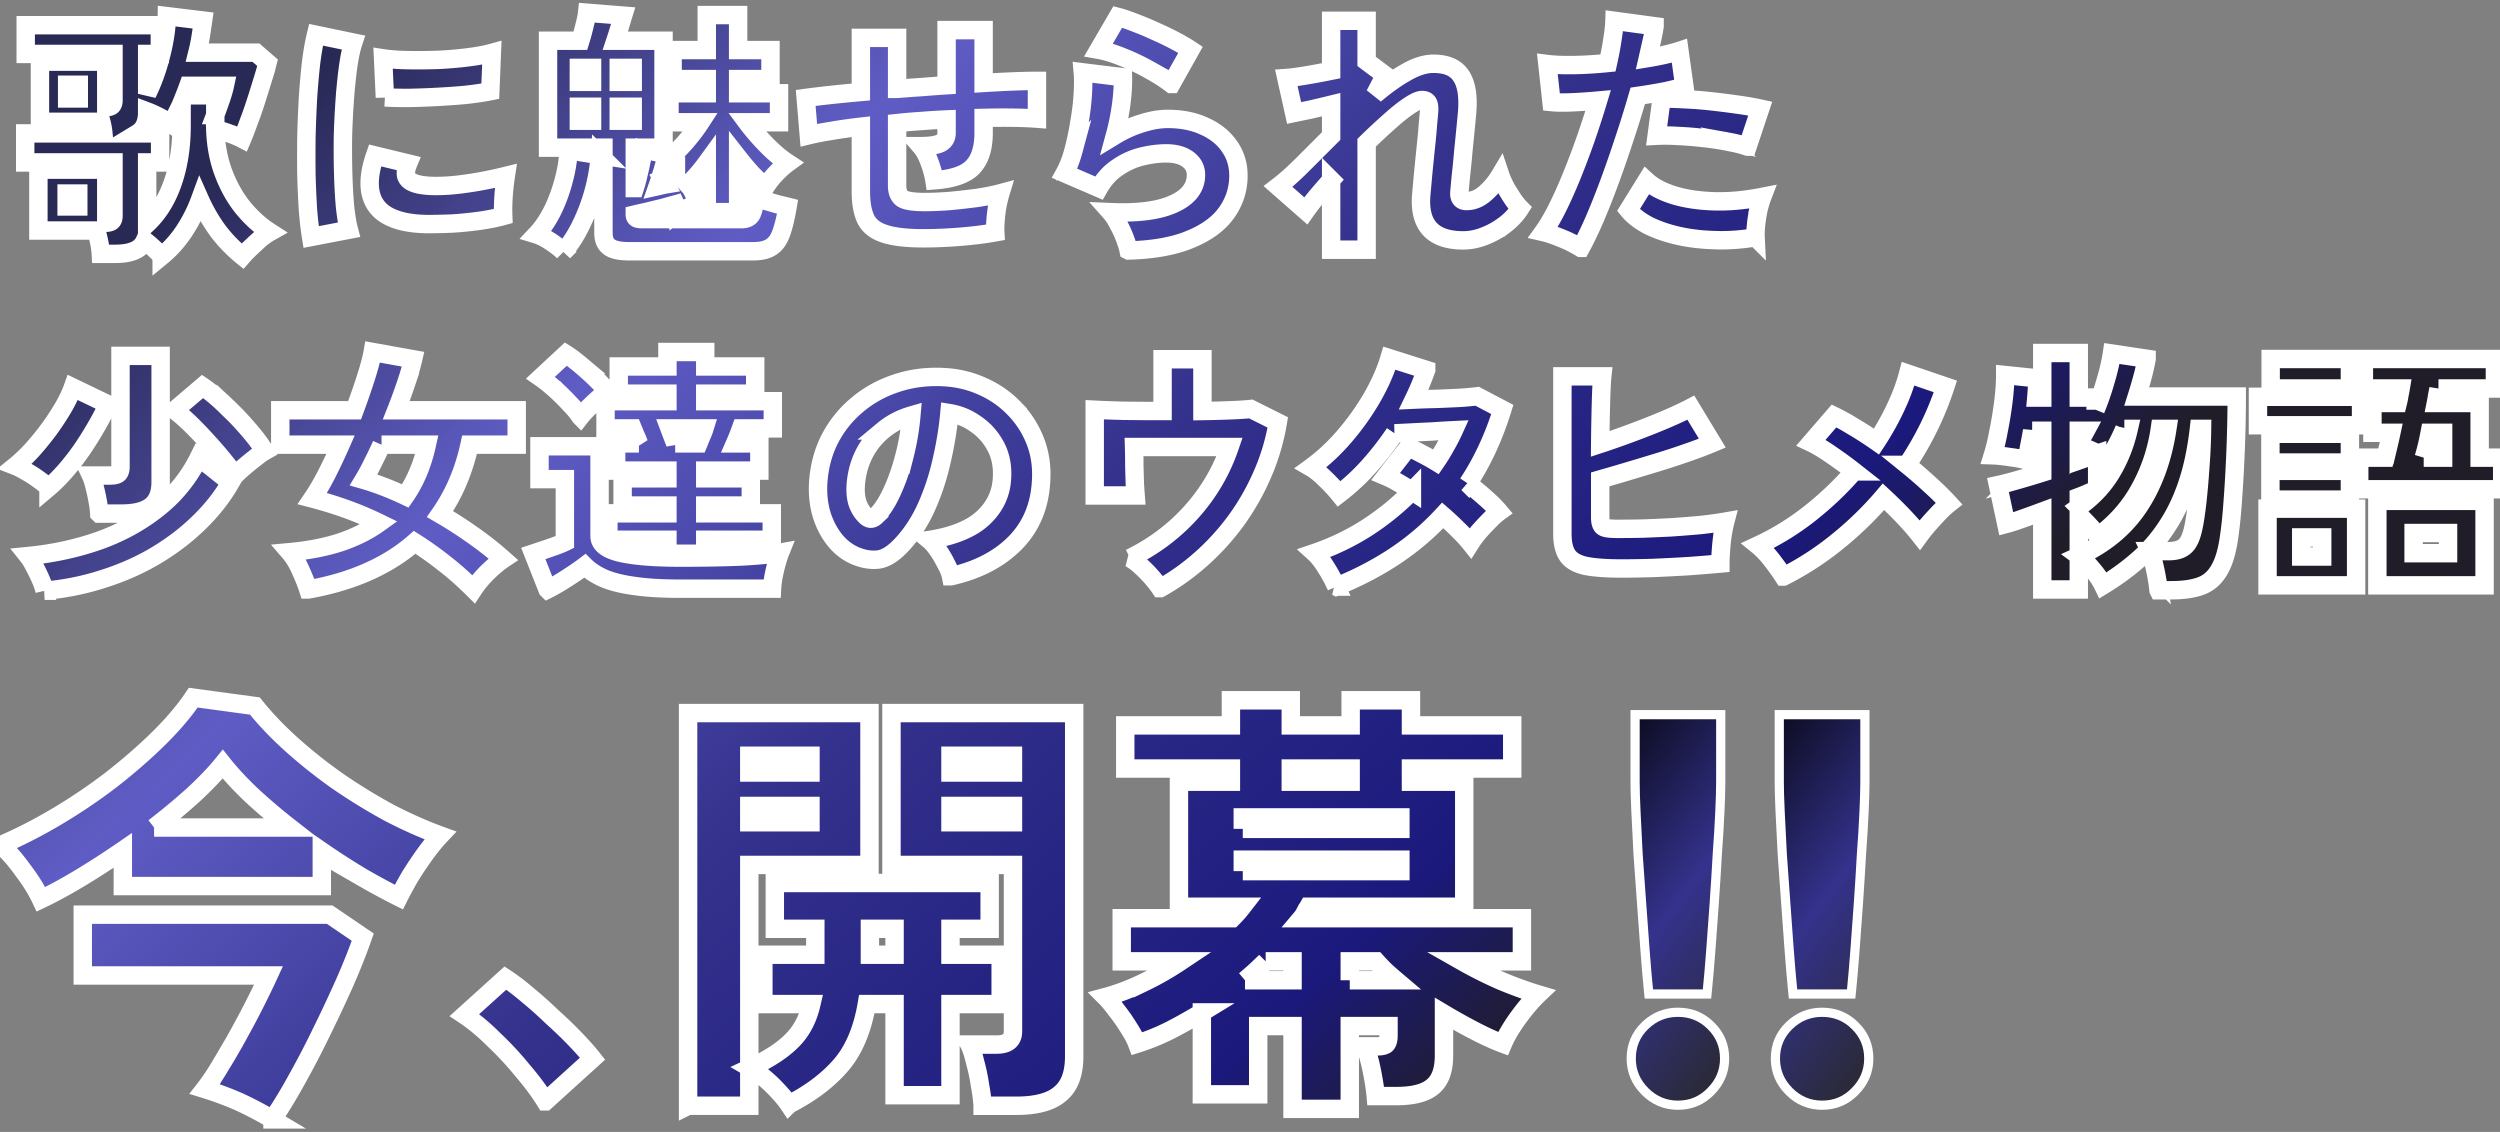
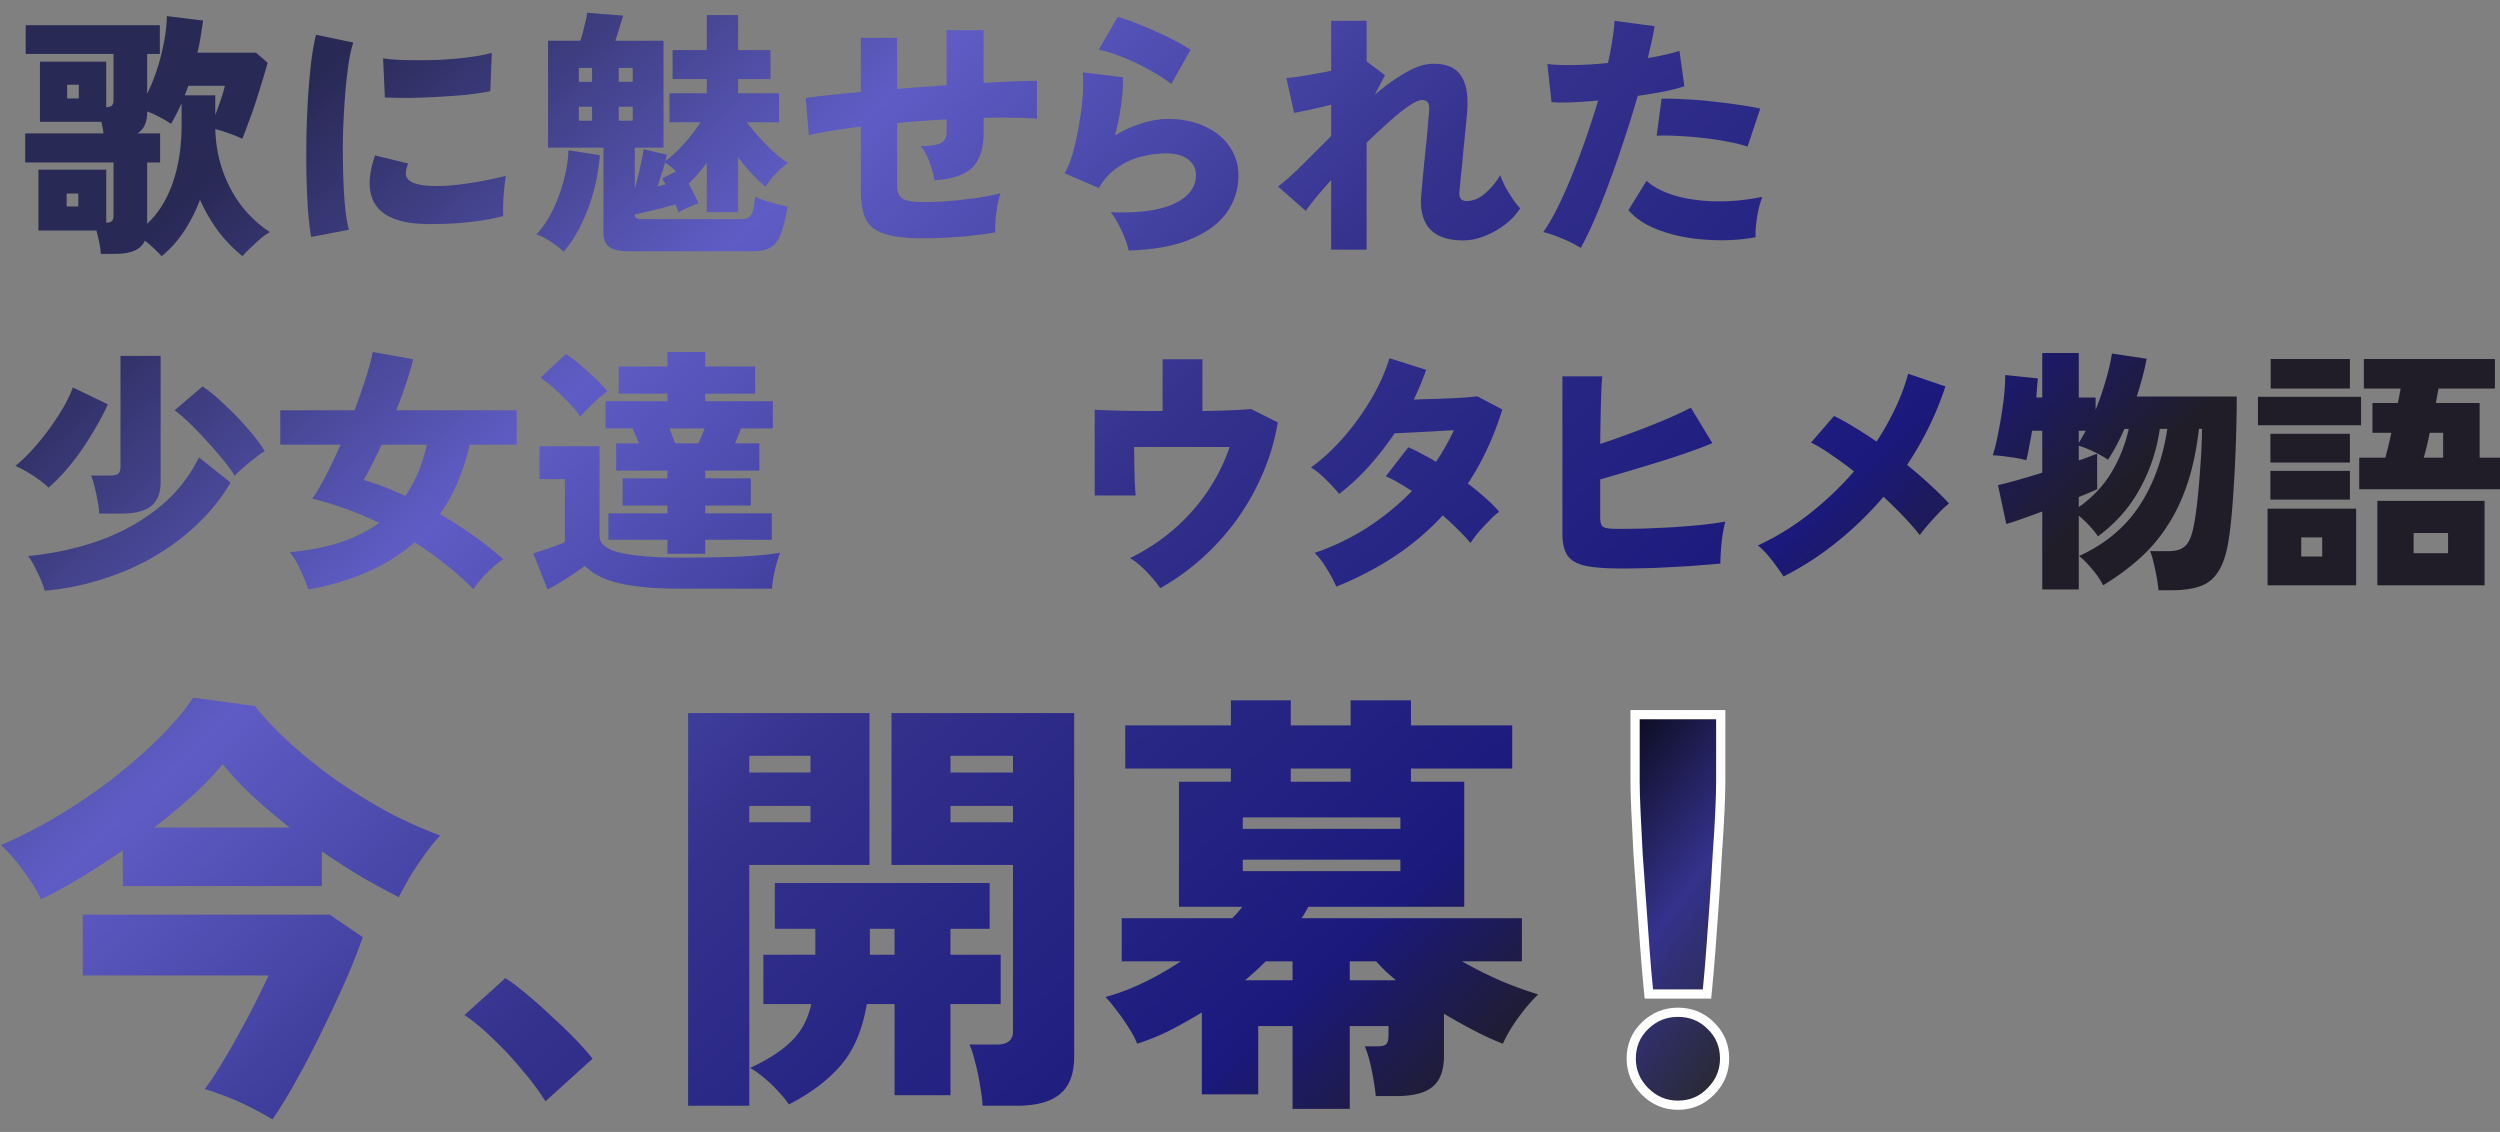
<svg xmlns="http://www.w3.org/2000/svg" width="815" height="369" fill="none">
  <rect width="100%" height="100%" fill="#808080" stroke="none" />
  <mask id="path-1-outside-1_1_10137" maskUnits="userSpaceOnUse" x="-5.713" y=".157" width="825" height="369" fill="#000">
    <path fill="#fff" d="M-5.713.157h825v369h-825z" />
    <path d="M52.703 83.514a53.59 53.59 0 00-2.533-2.533 41.404 41.404 0 00-2.955-2.533c-.675 1.52-1.83 2.617-3.461 3.293-1.576.675-3.63 1.013-6.163 1.013h-4.728c-.056-1.07-.225-2.308-.506-3.715a65.648 65.648 0 00-.929-3.883h-18.91v-19.84h22.118v17.307c.844-.056 1.435-.225 1.773-.506.394-.338.591-.957.591-1.858V52.953H8.212v-9.456h25.496a21.115 21.115 0 00-.254-1.857 19.658 19.658 0 00-.422-1.941H13.024V20.113h21.612V34.97c.844-.056 1.435-.225 1.773-.507.394-.337.591-.956.591-1.857V17.58H8.38V8.209h43.731v9.37h-4.136v13.002c1.913-3.883 3.433-8.105 4.559-12.663 1.182-4.615 1.8-8.837 1.857-12.664L66.21 6.69a392.115 392.115 0 01-.76 5.066 61.245 61.245 0 01-1.097 5.403h19.08l3.798 3.292c-.337 1.351-.844 3.124-1.52 5.319a769.415 769.415 0 01-2.194 7.007 125.838 125.838 0 01-2.449 7.007c-.788 2.195-1.491 4.024-2.11 5.487-1.182-.619-2.59-1.21-4.221-1.773a59.848 59.848 0 00-4.56-1.435c.17 5.235 1.07 10.018 2.702 14.352s3.771 8.133 6.416 11.397c2.646 3.208 5.544 5.825 8.696 7.851-.9.507-1.914 1.21-3.04 2.11a156.795 156.795 0 00-3.207 2.956 40.06 40.06 0 00-2.702 2.786 47.624 47.624 0 01-7.936-8.19 55.535 55.535 0 01-5.909-10.214 49.66 49.66 0 01-5.15 10.215c-2.082 3.151-4.53 5.881-7.344 8.189zM47.974 72.96c3.658-3.433 6.444-7.908 8.358-13.423 1.913-5.516 2.87-11.763 2.87-18.742v-7.091a200.277 200.277 0 01-1.688 3.46 43.216 43.216 0 01-1.773 3.209 29.362 29.362 0 00-3.715-2.195 32.383 32.383 0 00-4.052-1.857v.337c0 3.265-1.07 5.544-3.208 6.839h7.429v9.455h-4.221V72.96zm22.203-35.457a174.26 174.26 0 001.857-5.15c.62-1.857 1.041-3.32 1.267-4.39H61.398a81.59 81.59 0 01-1.182 3.123h9.962v6.417zM21.888 32.1h3.8v-4.474h-3.8V32.1zm-.168 35.205h3.799v-4.222h-3.8v4.222zm79.694 9.961c-.394-2.42-.732-5.346-1.013-8.78a311.35 311.35 0 01-.507-11.312 468.383 468.383 0 010-12.579c.113-4.334.282-8.555.507-12.663.281-4.165.619-7.992 1.013-11.482.45-3.546.985-6.585 1.604-9.117l12.157 2.532c-.676 2.027-1.238 4.672-1.689 7.936-.45 3.264-.816 6.866-1.097 10.806a268.183 268.183 0 00-.591 12.072c-.056 4.109-.028 8.105.084 11.988.113 3.884.31 7.43.591 10.638.338 3.151.76 5.684 1.267 7.597l-12.326 2.364zm38.412-4.22c-5.684 0-10.159-.901-13.423-2.702-3.264-1.801-5.178-4.587-5.741-8.358-.45-3.152.085-6.923 1.604-11.313l10.806 2.617c-.675 1.633-.9 2.955-.675 3.968.563 2.252 3.827 3.377 9.793 3.377 2.476 0 5.065-.169 7.767-.506a113.7 113.7 0 008.02-1.267 138.228 138.228 0 006.922-1.52 83.812 83.812 0 00-.506 3.969 67.076 67.076 0 00-.338 4.812 54.932 54.932 0 000 4.305c-2.476.675-5.178 1.21-8.104 1.604-2.927.394-5.797.675-8.611.844-2.814.113-5.319.17-7.514.17zm-14.352-41.283l-.591-12.748c2.195.338 4.869.535 8.021.591 3.208.056 6.528.028 9.961-.084 3.433-.17 6.698-.45 9.793-.845 3.096-.394 5.657-.872 7.683-1.435l-.507 12.495c-2.251.45-4.896.844-7.936 1.182-3.039.281-6.19.506-9.455.675-3.208.169-6.303.281-9.286.338-2.983 0-5.544-.057-7.683-.17zm79.61 50.147c-3.095 0-5.262-.479-6.5-1.436-1.238-.9-1.857-2.42-1.857-4.558V48.14H178.66V13.274h10.553a71.746 71.746 0 001.351-4.98c.45-1.689.731-3.068.844-4.137l11.735.928c-.225.732-.591 1.942-1.098 3.63a158.327 158.327 0 01-1.435 4.56h15.703V48.14h-9.371v13.17a41.4 41.4 0 001.182-4.39 85.593 85.593 0 001.013-4.56c.337-1.519.562-2.757.675-3.714l7.598 1.773a6.7 6.7 0 01-.253 1.013c-.057.338-.141.704-.253 1.098 2.026-1.52 4.08-3.434 6.162-5.741 2.083-2.364 3.856-4.671 5.319-6.923h-10.131v-9.455h12.157V25.77h-11.144v-9.455h11.144V4.917h10.215v11.397h10.553v9.455h-10.553v4.643h13.339v9.455h-10.469c1.801 2.42 3.912 4.869 6.332 7.345s4.756 4.446 7.007 5.91c-1.238.9-2.532 2.054-3.883 3.46a27.031 27.031 0 00-3.377 4.306 62.66 62.66 0 01-4.559-4.305 97.906 97.906 0 01-4.39-5.234v17.813h-10.215V53.037a57.793 57.793 0 01-2.87 3.63 41.854 41.854 0 01-3.04 3.208 73.96 73.96 0 011.858 3.63c.619 1.126 1.069 2.055 1.351 2.786-1.014.338-2.195.817-3.546 1.436-1.351.562-2.336 1.069-2.955 1.52a35.097 35.097 0 00-.422-1.183 26.47 26.47 0 00-.591-1.435c-1.238.338-2.673.732-4.306 1.182-1.632.394-3.236.788-4.812 1.182-1.575.338-2.954.647-4.136.929 0 .562.169.956.506 1.181.338.226.985.338 1.942.338h32.334c1.632 0 2.729-.535 3.292-1.604.563-1.125.957-3.039 1.182-5.74.732.394 1.745.816 3.039 1.266l4.052 1.182c1.407.337 2.561.619 3.462.844-.619 3.658-1.323 6.557-2.111 8.695-.788 2.14-1.885 3.63-3.292 4.475-1.351.9-3.265 1.35-5.741 1.35h-40.523zm-21.358.168c-1.07-1.069-2.505-2.195-4.306-3.377-1.745-1.125-3.264-1.885-4.559-2.279 1.97-2.082 3.715-4.643 5.234-7.682a52.239 52.239 0 003.631-9.793c.956-3.49 1.491-6.81 1.604-9.962l10.215 1.604a61.934 61.934 0 01-2.026 11.819c-1.07 3.883-2.449 7.542-4.137 10.975-1.632 3.377-3.518 6.275-5.656 8.695zm17.982-42.717h4.558v-4.559h-4.558v4.559zm0-12.663h4.558v-4.56h-4.558v4.56zM188.707 39.36h4.305v-4.559h-4.305v4.559zm0-12.663h4.305v-4.56h-4.305v4.56zm25.664 34.022a56.43 56.43 0 001.435-.338c.45-.113.844-.197 1.182-.253a54.743 54.743 0 00-.591-1.013 13.821 13.821 0 00-.507-.93l4.475-2.279a11.733 11.733 0 00-1.773-1.603 29.733 29.733 0 00-1.773-1.351 73.83 73.83 0 01-1.182 3.883 104.46 104.46 0 01-1.266 3.884zm86.617 16.969c-5.403 0-9.568-.478-12.495-1.435-2.926-.9-4.98-2.448-6.162-4.643-1.126-2.251-1.689-5.347-1.689-9.286V41.303c-3.433.394-6.613.844-9.54 1.35-2.87.45-5.346.929-7.429 1.435l-1.013-12.156c2.026-.282 4.587-.591 7.683-.929 3.095-.338 6.528-.675 10.299-1.013V12.346h11.819v16.63a358.74 358.74 0 018.02-.59c2.758-.225 5.46-.422 8.105-.591V9.813h12.072v17.222c3.659-.225 6.979-.394 9.962-.506 3.039-.113 5.516-.17 7.429-.17v12.326c-4.39-.337-10.187-.422-17.391-.253v4.897c0 4.952-1.182 8.667-3.545 11.143-2.308 2.42-6.473 3.856-12.495 4.306-.281-1.801-.816-3.771-1.604-5.91-.788-2.195-1.745-3.94-2.87-5.234 2.926 0 5.065-.31 6.416-.928 1.351-.676 2.026-1.802 2.026-3.377v-4.39c-2.645.112-5.347.281-8.105.506-2.701.17-5.374.394-8.02.676v20.345c0 2.083.591 3.518 1.773 4.306 1.182.731 3.63 1.097 7.345 1.097 2.251 0 4.896-.112 7.936-.337 3.039-.282 6.05-.62 9.033-1.013 2.983-.45 5.515-.957 7.598-1.52-.338 1.126-.676 2.505-1.013 4.137a48.426 48.426 0 00-.591 4.812c-.113 1.52-.141 2.786-.085 3.799-3.433.619-7.26 1.097-11.481 1.435-4.165.338-8.161.506-11.988.506zm66.947 3.968c-.225-1.125-.648-2.476-1.267-4.052a32.906 32.906 0 00-2.11-4.559c-.788-1.576-1.632-2.87-2.533-3.883 8.949.394 15.815-.507 20.599-2.702 4.84-2.195 7.26-5.346 7.26-9.455 0-2.082-.872-3.77-2.617-5.065-1.744-1.295-4.108-1.942-7.091-1.942-2.477 0-5.122.338-7.936 1.013-2.758.675-5.375 1.857-7.851 3.546-2.476 1.632-4.531 3.883-6.163 6.754l-11.144-4.813c1.126-2.026 2.083-4.502 2.871-7.429a93.186 93.186 0 001.941-9.286c.563-3.208.929-6.247 1.098-9.118.169-2.87.169-5.234 0-7.091l13.085 1.604c.057 2.701-.14 5.712-.591 9.033a78.023 78.023 0 01-2.026 9.962c2.871-1.745 5.797-3.068 8.78-3.968 3.039-.957 5.853-1.435 8.442-1.435 4.615 0 8.64.816 12.073 2.448 3.489 1.576 6.191 3.77 8.104 6.585 1.914 2.758 2.871 5.91 2.871 9.455 0 4.39-1.267 8.386-3.799 11.988-2.533 3.602-6.445 6.5-11.735 8.696-5.29 2.251-12.044 3.49-20.261 3.714zm13.929-54.283c-1.97-1.52-4.39-3.068-7.26-4.643a72.31 72.31 0 00-8.695-4.137c-2.927-1.182-5.516-1.97-7.767-2.364l6.247-10.721c1.52.394 3.349 1.013 5.487 1.857a89.484 89.484 0 016.67 2.786 100.445 100.445 0 016.5 3.123c2.026 1.07 3.715 2.055 5.066 2.955l-6.248 11.144zm52.089 54.03v-22.71a249.117 249.117 0 00-4.981 5.741c-1.407 1.745-2.505 3.18-3.293 4.306l-9.033-7.936c2.364-1.801 5.009-4.165 7.936-7.091l9.371-9.371V34.127a562.198 562.198 0 01-6.754 1.604c-2.195.45-3.968.816-5.319 1.097l-2.532-11.397c1.632-.112 3.771-.394 6.416-.844 2.701-.45 5.431-.957 8.189-1.52V6.774h11.566v13.254l5.994 4.475-3.293 6.331c3.433-2.927 6.782-5.318 10.046-7.176 3.265-1.913 6.276-2.87 9.033-2.87 4.334 0 7.345 1.322 9.034 3.968 1.744 2.589 2.392 6.585 1.941 11.988l-.506 5.318c-.225 2.308-.479 4.84-.76 7.598a235.15 235.15 0 01-.76 7.683c-.225 2.42-.394 4.277-.506 5.572-.057 1.744.731 2.617 2.363 2.617 2.139 0 4.137-.816 5.994-2.449 1.914-1.632 3.574-3.63 4.981-5.994.338 1.014.873 2.252 1.604 3.715a62.782 62.782 0 002.533 4.137c.901 1.294 1.688 2.28 2.364 2.954-1.295 2.027-2.983 3.828-5.065 5.404a26.867 26.867 0 01-6.67 3.714c-2.307.9-4.587 1.35-6.838 1.35-9.962 0-14.521-4.98-13.676-14.942.112-1.182.253-2.73.422-4.643.169-1.914.366-3.968.591-6.163.225-2.251.45-4.446.675-6.585.225-2.195.394-4.136.507-5.825.168-1.688.281-2.927.337-3.715.113-1.407 0-2.392-.337-2.954-.338-.62-.985-.929-1.942-.929s-2.392.647-4.306 1.942c-1.857 1.238-3.967 2.926-6.331 5.065a195.029 195.029 0 00-7.429 6.923v34.866h-11.566zm81.383-.591c-1.013-.619-2.252-1.294-3.715-2.026a62.46 62.46 0 00-4.474-1.857c-1.464-.563-2.814-.985-4.053-1.267 1.464-2.026 2.983-4.615 4.559-7.767 1.576-3.151 3.152-6.669 4.728-10.552a271.835 271.835 0 004.559-12.073 320.822 320.822 0 004.052-12.494c-3.096.281-5.994.478-8.696.59-2.645.113-4.812.085-6.5-.084l-1.351-12.41c2.251.282 5.122.394 8.611.338 3.546-.056 7.261-.281 11.144-.675.619-2.758 1.098-5.29 1.435-7.598.394-2.364.619-4.418.676-6.163l13.085 1.773a70.974 70.974 0 01-.929 4.812c-.394 1.745-.816 3.602-1.266 5.572 4.109-.676 7.542-1.464 10.299-2.364l1.604 11.566c-1.688.563-3.883 1.125-6.584 1.688a196.29 196.29 0 01-8.611 1.435 347.78 347.78 0 01-4.306 13.846 386.962 386.962 0 01-4.728 13.676 260.883 260.883 0 01-4.896 12.41c-1.632 3.77-3.18 6.979-4.643 9.624zm56.985-3.461c-4.559.788-9.005 1.097-13.339.928-4.278-.112-8.273-.59-11.988-1.435-3.658-.844-6.895-1.97-9.709-3.377-2.757-1.463-4.896-3.123-6.416-4.98l5.91-9.54c2.082 1.913 4.981 3.461 8.695 4.643 3.771 1.182 8.133 1.857 13.086 2.026 4.953.169 10.271-.31 15.956-1.435-.451 1.182-.873 2.589-1.267 4.221a45.31 45.31 0 00-.76 4.812c-.168 1.576-.225 2.955-.168 4.137zm-2.618-29.548c-1.801-.62-3.939-1.154-6.416-1.604a79.425 79.425 0 00-7.851-1.182 102.584 102.584 0 00-8.104-.675c-2.646-.17-5.066-.197-7.261-.085l1.604-12.072c2.083-.056 4.531 0 7.345.169 2.87.112 5.825.337 8.864.675 3.04.338 5.938.704 8.696 1.098 2.814.394 5.234.816 7.26 1.266l-4.137 12.41zM14.544 192.585c-.282-1.182-.732-2.476-1.351-3.883a56.035 56.035 0 00-2.026-4.137c-.676-1.351-1.35-2.448-2.026-3.293 8.104-.788 15.787-2.448 23.047-4.981 7.26-2.588 13.704-6.134 19.333-10.637 5.684-4.502 10.13-10.018 13.338-16.546l10.3 8.188c-2.646 4.616-6.022 8.921-10.13 12.917-4.053 3.996-8.696 7.57-13.93 10.722-5.235 3.151-10.947 5.712-17.138 7.682-6.135 2.026-12.607 3.349-19.417 3.968zm17.813-25.158c-.056-1.182-.225-2.533-.507-4.052a61.693 61.693 0 00-1.013-4.643c-.337-1.52-.732-2.758-1.182-3.715h6.163c1.238 0 2.11-.169 2.617-.506.563-.394.844-1.182.844-2.364v-36.133h13.086v41.114c0 3.658-1.07 6.303-3.208 7.935-2.083 1.576-5.262 2.364-9.54 2.364h-7.26zm-16.547-8.442c-.732-.788-1.773-1.66-3.124-2.617a38.242 38.242 0 00-4.052-2.617c-1.407-.844-2.617-1.464-3.63-1.858 1.801-1.463 3.658-3.236 5.572-5.318a92.55 92.55 0 005.487-6.754 89.432 89.432 0 004.643-7.091c1.351-2.364 2.364-4.503 3.04-6.416l11.397 5.487c-.9 2.082-2.083 4.39-3.546 6.923a117.56 117.56 0 01-4.728 7.598 78.908 78.908 0 01-5.487 7.091c-1.914 2.195-3.771 4.052-5.572 5.572zm60.7-3.883c-.732-1.239-1.886-2.843-3.462-4.813a117.466 117.466 0 00-5.318-6.162 117.67 117.67 0 00-5.741-5.994c-1.914-1.858-3.602-3.321-5.065-4.39l9.117-7.767c2.477 1.688 5.01 3.799 7.598 6.332a93.845 93.845 0 017.345 7.682c2.251 2.589 4.024 4.953 5.319 7.091-.901.507-1.97 1.267-3.209 2.28a88.577 88.577 0 00-3.714 3.039c-1.182 1.013-2.139 1.914-2.87 2.702zm23.975 37.061c-.562-1.745-1.379-3.799-2.448-6.163-1.013-2.364-2.223-4.362-3.63-5.994 6.191-.563 11.707-1.632 16.547-3.208 4.84-1.632 9.061-3.743 12.663-6.332a107.942 107.942 0 00-11.059-4.643 128.235 128.235 0 00-10.722-3.292c1.463-2.139 2.983-4.728 4.559-7.767a199.85 199.85 0 004.643-9.793h-19.67v-11.228h24.229c1.463-3.94 2.73-7.598 3.799-10.975s1.773-6.05 2.111-8.02l13.169 2.364c-.506 2.195-1.238 4.727-2.195 7.598a182.855 182.855 0 01-3.292 9.033h39.256v11.228H153.08c-1.857 8.555-5.065 16.096-9.624 22.625a135.856 135.856 0 0110.637 6.838 107.534 107.534 0 019.962 7.851c-1.519 1.013-3.236 2.449-5.149 4.306-1.858 1.857-3.377 3.686-4.559 5.487-3.152-3.151-6.332-5.965-9.54-8.442a112.673 112.673 0 00-9.624-6.838c-4.277 3.771-9.315 6.951-15.112 9.54-5.797 2.589-12.325 4.53-19.586 5.825zm31.659-30.477c3.264-4.727 5.6-10.299 7.007-16.715h-14.774a126.02 126.02 0 01-2.955 6.163 64.967 64.967 0 01-2.87 5.318c4.277 1.238 8.808 2.983 13.592 5.234zm85.435 18.827v-4.559h-19.248v-8.611h19.248v-2.533h-14.605v-8.864h14.605v-2.533h-16.716v-8.864h7.429a35.989 35.989 0 00-1.097-2.617 169.16 169.16 0 00-.929-2.28h-8.864v-8.864h20.177v-2.448h-15.871v-8.865h15.871v-4.727h12.326v4.727h16.293v8.865h-16.293v2.448h22.034v8.864h-10.384c-.225.619-.507 1.379-.844 2.28a90.714 90.714 0 01-1.098 2.617h7.936v8.864h-17.644v2.533h14.858v8.864h-14.858v2.533h21.696v8.611h-21.696v4.559h-12.326zm-39.088 11.65l-4.643-11.735 3.546-1.182c1.351-.45 2.645-.9 3.883-1.351 1.239-.45 2.195-.844 2.871-1.181v-20.515h-8.274v-10.722h19.586v29.295c0 2.533 2.223 4.334 6.67 5.403 4.502 1.069 11.059 1.604 19.67 1.604 7.598 0 14.127-.113 19.586-.338 5.515-.281 9.821-.703 12.916-1.266-.337.844-.703 1.97-1.097 3.377a53.104 53.104 0 00-1.013 4.305c-.281 1.52-.45 2.871-.507 4.053H221.8c-6.135 0-11.228-.31-15.28-.929-4.053-.563-7.345-1.407-9.878-2.533-2.476-1.125-4.474-2.448-5.994-3.968-1.632 1.239-3.602 2.589-5.909 4.053-2.252 1.463-4.334 2.673-6.248 3.63zm10.722-56.31c-.957-1.463-2.195-2.955-3.715-4.474a70.948 70.948 0 00-4.643-4.559c-1.632-1.463-3.18-2.701-4.643-3.714l8.273-7.683c1.351.844 2.899 1.998 4.644 3.461a97.894 97.894 0 015.065 4.559c1.632 1.576 2.898 2.955 3.799 4.137-.788.563-1.773 1.351-2.955 2.364a86.71 86.71 0 00-3.292 3.123c-1.07 1.07-1.914 1.998-2.533 2.786zm30.899 8.696h7.598c.281-.676.59-1.435.928-2.28.394-.844.732-1.716 1.013-2.617h-11.397l1.013 2.702c.338.844.619 1.576.845 2.195zm89.909 43.308c-.225-1.125-.732-2.42-1.52-3.883a33.016 33.016 0 00-2.617-4.475c-.956-1.463-1.941-2.617-2.954-3.461 7.935-1.238 13.817-3.658 17.644-7.26 3.827-3.602 5.853-7.936 6.078-13.001.225-3.827-.45-7.232-2.026-10.215-1.576-2.983-3.714-5.403-6.416-7.26-2.645-1.914-5.544-3.124-8.695-3.631-.451 5.009-1.295 10.187-2.533 15.534-1.182 5.29-2.842 10.328-4.981 15.112-2.139 4.727-4.784 8.779-7.936 12.156-2.645 2.871-5.149 4.503-7.513 4.897-2.364.338-4.869-.028-7.514-1.098-2.589-1.069-4.84-2.757-6.754-5.065-1.913-2.364-3.376-5.122-4.39-8.273-.956-3.208-1.35-6.585-1.181-10.131.281-5.29 1.519-10.131 3.714-14.521 2.251-4.39 5.234-8.132 8.949-11.228 3.714-3.151 7.964-5.515 12.748-7.091 4.84-1.632 9.99-2.308 15.449-2.026 4.559.225 8.808 1.238 12.748 3.039 3.939 1.745 7.372 4.137 10.299 7.176a31.302 31.302 0 016.838 10.553c1.576 3.995 2.223 8.329 1.942 13.001-.394 8.16-3.208 14.914-8.442 20.261-5.234 5.29-12.213 8.92-20.937 10.89zm-24.567-19.501c1.914-1.801 3.659-4.418 5.234-7.851 1.633-3.49 3.012-7.401 4.137-11.735a82.565 82.565 0 002.28-13.339c-3.49 1.013-6.585 2.645-9.287 4.897a23.855 23.855 0 00-6.247 7.935c-1.52 3.096-2.392 6.501-2.617 10.215-.113 2.195.112 4.109.675 5.741.619 1.632 1.492 2.983 2.617 4.052 1.07 1.07 2.139 1.098 3.208.085zm92.78 23.385c-.675-1.013-1.576-2.167-2.701-3.462a40.986 40.986 0 00-3.462-3.545c-1.238-1.182-2.476-2.111-3.714-2.786a65.405 65.405 0 0013.676-8.865 63.172 63.172 0 0011.228-12.325 60.83 60.83 0 007.598-15.027h-31.151c.056 1.97.084 4.052.084 6.247.056 2.139.113 4.08.169 5.825.112 1.745.197 2.983.253 3.715h-13.339v-27.944c2.139.112 5.206.225 9.202.338 4.053.056 8.358.084 12.917.084v-16.884h13.001v16.884a385.62 385.62 0 009.371-.253c2.814-.113 4.953-.254 6.416-.422l8.78 4.39c-1.013 6.022-2.73 11.762-5.15 17.222a78.68 78.68 0 01-8.695 15.111c-3.434 4.615-7.233 8.752-11.397 12.41-4.165 3.659-8.527 6.754-13.086 9.287zm57.407-.507a47.945 47.945 0 00-3.377-6.247c-1.238-2.026-2.476-3.602-3.714-4.728a79.127 79.127 0 0017.053-8.189c5.403-3.489 10.299-7.485 14.689-11.988a92.341 92.341 0 00-4.39-2.701 31.985 31.985 0 00-4.136-2.111l7.345-9.455a42.92 42.92 0 014.305 2.111 65.853 65.853 0 014.728 2.617 58.15 58.15 0 003.123-5.066 57.741 57.741 0 002.702-5.234 374 374 0 00-7.176.422c-2.42.113-4.7.225-6.838.338-2.139.113-3.912.197-5.319.253a100.327 100.327 0 01-8.104 10.469 71.053 71.053 0 01-9.962 9.286c-1.238-1.52-2.73-3.124-4.475-4.812-1.688-1.688-3.264-2.955-4.727-3.799 3.94-2.87 7.598-6.275 10.975-10.215 3.433-3.996 6.416-8.189 8.948-12.579 2.533-4.39 4.419-8.667 5.657-12.832l11.988 3.799a104.042 104.042 0 01-1.858 4.812 93.082 93.082 0 01-2.195 4.896 301.66 301.66 0 017.683-.253c2.701-.112 5.206-.225 7.513-.338 2.364-.168 4.193-.337 5.488-.506l8.189 4.305c-2.814 9.062-6.557 17.11-11.228 24.145a85.762 85.762 0 015.74 4.728c1.801 1.576 3.293 3.067 4.475 4.474-1.013.732-2.111 1.717-3.293 2.955a72.843 72.843 0 00-3.461 3.715c-1.069 1.294-1.942 2.476-2.617 3.545-1.126-1.407-2.477-2.87-4.052-4.39a103.058 103.058 0 00-4.981-4.643c-4.615 5.009-9.85 9.455-15.703 13.339-5.797 3.827-12.128 7.119-18.995 9.877zm92.949-5.909c-4.953 0-8.836-.282-11.65-.845-2.814-.619-4.784-1.744-5.91-3.376-1.125-1.633-1.688-3.996-1.688-7.092v-51.329h13.001c-.169 1.633-.31 4.419-.422 8.358a765.143 765.143 0 00-.254 13.677 267.217 267.217 0 0010.553-3.715 239.47 239.47 0 0010.468-4.137c3.321-1.407 6.163-2.729 8.527-3.968l7.007 11.566c-2.42 1.013-5.178 2.055-8.273 3.124a239.825 239.825 0 01-9.54 3.124 1589.647 1589.647 0 01-9.793 2.954 805.971 805.971 0 01-8.949 2.617v12.41c0 1.576.31 2.589.929 3.04.619.45 2.139.675 4.559.675 2.42 0 5.178-.028 8.273-.084 3.096-.113 6.276-.254 9.54-.422 3.32-.226 6.5-.479 9.54-.76 3.039-.338 5.684-.704 7.935-1.098-.337 1.295-.647 2.814-.928 4.559a85.352 85.352 0 00-.507 5.065c-.113 1.633-.169 2.983-.169 4.053a618.84 618.84 0 01-10.384.844c-3.827.225-7.654.422-11.481.591-3.771.112-7.232.169-10.384.169zm52.848 2.617c-1.013-1.576-2.279-3.349-3.799-5.319-1.519-1.97-3.039-3.574-4.559-4.812 5.966-2.758 11.594-6.219 16.885-10.384 5.347-4.221 10.159-8.808 14.436-13.761a131.616 131.616 0 00-7.514-5.487c-2.42-1.689-4.587-2.983-6.5-3.884l7.514-8.695c2.082 1.013 4.305 2.251 6.669 3.715a118.014 118.014 0 017.176 4.643 88.922 88.922 0 006.163-10.975c1.801-3.771 3.179-7.486 4.136-11.144l12.157 4.137c-2.927 8.949-7.091 17.475-12.494 25.58a153.185 153.185 0 017.513 6.5c2.364 2.139 4.418 4.165 6.163 6.079-1.069.844-2.195 1.885-3.377 3.123a110.268 110.268 0 00-3.461 3.799 50.343 50.343 0 00-2.702 3.377c-2.926-3.714-6.866-7.879-11.819-12.494a111.872 111.872 0 01-15.027 14.605 96.744 96.744 0 01-17.56 11.397zm122.243 4.474c-.112-1.182-.309-2.589-.591-4.221a70.553 70.553 0 00-1.013-4.728c-.337-1.576-.731-2.842-1.182-3.799h6.163c2.308 0 4.053-.534 5.234-1.604 1.239-1.069 2.167-3.151 2.786-6.247.394-1.801.788-4.39 1.182-7.767.394-3.433.732-7.26 1.013-11.481.338-4.278.535-8.527.591-12.748h-1.013c-.788 6.81-2.054 12.804-3.799 17.982-1.744 5.178-3.939 9.765-6.585 13.761a51.762 51.762 0 01-9.117 10.637c-3.49 3.095-7.401 5.966-11.735 8.611-.844-1.745-2.054-3.518-3.63-5.319-1.52-1.857-2.927-3.264-4.221-4.221 8.386-3.827 14.886-9.202 19.501-16.124 4.672-6.979 7.767-15.421 9.287-25.327h-2.448c-1.014 6.979-3.18 13.48-6.501 19.502-3.264 6.022-7.823 11.2-13.676 15.533-.732-1.125-1.661-2.279-2.786-3.461a31.341 31.341 0 00-3.462-3.292v24.06h-11.903v-25.411c-2.42.9-4.671 1.716-6.754 2.448-2.026.732-3.686 1.266-4.981 1.604l-2.701-12.663c1.576-.338 3.658-.873 6.247-1.604a298.946 298.946 0 008.189-2.449v-13.676h-3.293a236.08 236.08 0 01-1.013 5.403c-.281 1.689-.591 3.096-.928 4.221-1.295-.394-3.039-.731-5.234-1.013-2.139-.338-4.025-.535-5.657-.591.732-2.364 1.379-5.093 1.942-8.189a129.97 129.97 0 001.52-9.371c.394-3.208.59-6.078.59-8.611l10.638 1.098a177.27 177.27 0 01-.254 2.701c-.056 1.07-.14 2.252-.253 3.546h1.942v-14.521h11.903v14.521h5.488v3.968a86.961 86.961 0 003.292-9.54c.957-3.208 1.632-6.135 2.026-8.78l11.313 1.689a69.088 69.088 0 01-1.351 5.994 158.218 158.218 0 01-1.857 6.331h32.587c0 3.49-.056 7.345-.169 11.566a498.288 498.288 0 01-.506 12.663 484.724 484.724 0 01-.76 11.735c-.282 3.602-.591 6.557-.929 8.864-.619 5.01-1.688 8.837-3.208 11.482-1.463 2.645-3.461 4.446-5.994 5.403-2.533.957-5.769 1.435-9.708 1.435h-4.222zm-26.002-27.099c4.447-3.152 7.964-6.867 10.553-11.144 2.645-4.334 4.559-9.118 5.741-14.352h-1.435a66.414 66.414 0 01-2.533 5.319 61.435 61.435 0 01-2.786 4.727c-1.407-.956-3.011-1.857-4.812-2.701-1.801-.844-3.377-1.463-4.728-1.857v4.812c1.295-.451 2.449-.873 3.462-1.267a56.604 56.604 0 012.532-.928v11.565c-.731.338-1.632.732-2.701 1.182a64.84 64.84 0 01-3.293 1.351v3.293zm0-20.937c.394-.619.76-1.238 1.098-1.857.394-.676.788-1.379 1.182-2.111h-2.28v3.968zm91.43 15.111v-10.299h8.526c.282-1.069.591-2.279.929-3.63a187.94 187.94 0 001.013-4.475h-6.163v-9.708h8.273c.226-.901.394-1.745.507-2.533.169-.788.31-1.519.422-2.195h-11.988v-9.624h42.718v9.624h-18.404a40.823 40.823 0 01-.422 2.28 45.06 45.06 0 01-.423 2.448h14.268v17.813h7.345v10.299h-46.601zm5.909 31.321V163.29h34.951v27.522h-34.951zm-35.795 0v-24.989h28.872v24.989h-28.872zm-3.124-52.173v-9.286H769.7v9.286h-33.601zm4.137-11.988v-9.624h25.833v9.624h-25.833zm-.084 36.217v-9.371h25.917v9.371h-25.917zm0-12.072v-9.371h25.917v9.371h-25.917zm46.685 29.548h11.228v-6.585h-11.228v6.585zm3.293-31.152h6.331v-8.105h-4.39c-.562 2.983-1.21 5.685-1.941 8.105zm-39.932 32.249h6.838v-6.247h-6.838v6.247zM13.347 293.167c-1.435-3.062-3.396-6.219-5.884-9.472-2.392-3.349-4.784-6.076-7.176-8.181 6.028-2.583 12.103-5.693 18.227-9.328a184.026 184.026 0 0017.652-11.912c5.646-4.401 10.764-8.85 15.357-13.347 4.688-4.593 8.515-9.09 11.481-13.491l20.093 2.727c3.349 4.21 7.367 8.42 12.055 12.629 4.688 4.21 9.759 8.229 15.213 12.056a189.576 189.576 0 0016.648 10.19c5.741 2.966 11.242 5.405 16.505 7.319-1.627 1.722-3.301 3.779-5.024 6.171a121.616 121.616 0 00-4.879 7.32c-1.435 2.487-2.631 4.688-3.588 6.601-3.827-1.913-7.894-4.114-12.199-6.601a245.168 245.168 0 01-12.917-8.324v11.337h-64.87v-11.624a279.413 279.413 0 01-13.777 8.898c-4.593 2.774-8.898 5.118-12.917 7.032zm75.49 71.759a118.399 118.399 0 00-10.907-5.741 106.192 106.192 0 00-11.194-4.162c1.722-2.2 3.54-4.927 5.453-8.18a203.95 203.95 0 005.885-10.19 284.85 284.85 0 005.453-10.333c1.627-3.253 2.966-6.028 4.019-8.324H26.98V298.19h80.514l10.764 7.32c-1.531 4.401-3.445 9.233-5.741 14.495a458.214 458.214 0 01-7.463 15.93 293.305 293.305 0 01-8.037 15.5c-2.775 5.071-5.502 9.568-8.18 13.491zm-38.606-95.152h44.204a196.821 196.821 0 01-12.343-10.477c-3.731-3.54-6.889-6.937-9.472-10.19-2.488 3.062-5.693 6.411-9.616 10.046-3.923 3.54-8.18 7.081-12.773 10.621zm127.587 89.268c-2.009-3.253-4.497-6.602-7.463-10.047-2.87-3.54-5.98-6.888-9.328-10.046-3.253-3.253-6.459-5.932-9.616-8.037l13.347-12.055c2.201 1.435 4.593 3.253 7.176 5.453a135.812 135.812 0 018.037 7.176 141.579 141.579 0 017.607 7.32c2.296 2.392 4.162 4.497 5.597 6.314l-15.357 13.922zm142.513 1.435c-.095-1.914-.382-4.162-.861-6.746a60.734 60.734 0 00-1.578-7.462c-.575-2.488-1.196-4.402-1.866-5.741h8.898c3.54 0 5.31-1.435 5.31-4.306v-54.249h-39.611v-49.514h59.56v111.944c0 5.645-1.531 9.711-4.593 12.199-2.966 2.583-7.75 3.875-14.351 3.875h-10.908zm-96.013 0V232.459h59.129v49.514h-39.18v78.504h-19.949zm32.866-.431c-1.149-1.722-2.966-3.827-5.454-6.315-2.488-2.391-4.88-4.257-7.176-5.597 5.932-2.774 10.429-5.693 13.491-8.754 3.157-3.062 5.31-7.08 6.458-12.056H248.86V311.25h16.935v-8.467h-13.204v-14.926h70.037v14.926h-12.773v8.467h16.361v16.074h-16.361v29.708h-18.227v-29.708h-9.042c-1.435 8.42-4.258 15.07-8.467 19.949-4.21 4.88-9.855 9.137-16.935 12.773zm52.671-108.212h20.379v-5.454h-20.379v5.454zm-65.588 0h19.949v-5.454h-19.949v5.454zm65.588 16.217h20.379v-5.31h-20.379v5.31zm-65.588 0h19.949v-5.31h-19.949v5.31zm39.324 43.199h8.037v-8.467h-8.037v8.467zm137.777 50.231V334.5h-11.195v22.245h-18.37v-26.694a161.972 161.972 0 01-10.477 5.884 72.579 72.579 0 01-10.62 4.306c-.574-1.531-1.483-3.253-2.727-5.167a61.581 61.581 0 00-4.018-5.741c-1.34-1.817-2.536-3.253-3.588-4.305 3.922-1.053 7.989-2.583 12.199-4.593a99.439 99.439 0 0012.342-7.032h-19.231v-14.065h36.023a38.494 38.494 0 003.301-3.731H384.34v-40.759h16.935v-4.306h-34.444v-14.064h34.444v-8.181h19.519v8.181h19.518v-8.181h19.662v8.181h33.009v14.064h-33.009v4.306h17.366v40.759h-50.806l-1.148 2.009a9 9 0 01-1.148 1.722h71.902v14.065h-19.518a135.267 135.267 0 0012.917 6.458c4.401 1.818 8.371 3.253 11.911 4.306-2.104 2.009-4.305 4.592-6.601 7.75-2.201 3.062-3.827 5.836-4.88 8.324-2.583-.957-5.549-2.296-8.898-4.019a192.352 192.352 0 01-10.333-5.74v13.634c0 4.688-1.196 8.037-3.588 10.046-2.392 2.105-6.363 3.157-11.912 3.157h-6.746c-.191-2.2-.621-4.975-1.291-8.324-.67-3.348-1.435-5.98-2.296-7.893h4.162c1.243 0 2.152-.191 2.726-.574.574-.479.862-1.483.862-3.014V334.5h-12.63v26.981h-18.657zm-16.218-77.499h51.379v-3.732H405.15v3.732zm0-13.778h51.379v-3.731H405.15v3.731zm15.644-15.356h19.518v-4.306h-19.518v4.306zm-14.926 64.726h15.5v-6.171h-8.755a104.81 104.81 0 01-3.301 3.157 126.91 126.91 0 01-3.444 3.014zm34.157 0h15.069a120.054 120.054 0 01-3.588-3.157 79.965 79.965 0 01-2.87-3.014h-8.611v6.171z" />
  </mask>
  <path d="M52.703 83.514a53.59 53.59 0 00-2.533-2.533 41.404 41.404 0 00-2.955-2.533c-.675 1.52-1.83 2.617-3.461 3.293-1.576.675-3.63 1.013-6.163 1.013h-4.728c-.056-1.07-.225-2.308-.506-3.715a65.648 65.648 0 00-.929-3.883h-18.91v-19.84h22.118v17.307c.844-.056 1.435-.225 1.773-.506.394-.338.591-.957.591-1.858V52.953H8.212v-9.456h25.496a21.115 21.115 0 00-.254-1.857 19.658 19.658 0 00-.422-1.941H13.024V20.113h21.612V34.97c.844-.056 1.435-.225 1.773-.507.394-.337.591-.956.591-1.857V17.58H8.38V8.209h43.731v9.37h-4.136v13.002c1.913-3.883 3.433-8.105 4.559-12.663 1.182-4.615 1.8-8.837 1.857-12.664L66.21 6.69a392.115 392.115 0 01-.76 5.066 61.245 61.245 0 01-1.097 5.403h19.08l3.798 3.292c-.337 1.351-.844 3.124-1.52 5.319a769.415 769.415 0 01-2.194 7.007 125.838 125.838 0 01-2.449 7.007c-.788 2.195-1.491 4.024-2.11 5.487-1.182-.619-2.59-1.21-4.221-1.773a59.848 59.848 0 00-4.56-1.435c.17 5.235 1.07 10.018 2.702 14.352s3.771 8.133 6.416 11.397c2.646 3.208 5.544 5.825 8.696 7.851-.9.507-1.914 1.21-3.04 2.11a156.795 156.795 0 00-3.207 2.956 40.06 40.06 0 00-2.702 2.786 47.624 47.624 0 01-7.936-8.19 55.535 55.535 0 01-5.909-10.214 49.66 49.66 0 01-5.15 10.215c-2.082 3.151-4.53 5.881-7.344 8.189zM47.974 72.96c3.658-3.433 6.444-7.908 8.358-13.423 1.913-5.516 2.87-11.763 2.87-18.742v-7.091a200.277 200.277 0 01-1.688 3.46 43.216 43.216 0 01-1.773 3.209 29.362 29.362 0 00-3.715-2.195 32.383 32.383 0 00-4.052-1.857v.337c0 3.265-1.07 5.544-3.208 6.839h7.429v9.455h-4.221V72.96zm22.203-35.457a174.26 174.26 0 001.857-5.15c.62-1.857 1.041-3.32 1.267-4.39H61.398a81.59 81.59 0 01-1.182 3.123h9.962v6.417zM21.888 32.1h3.8v-4.474h-3.8V32.1zm-.168 35.205h3.799v-4.222h-3.8v4.222z" fill="url(#paint0_linear_1_10137)" />
  <path d="M101.414 77.266c-.394-2.42-.732-5.346-1.013-8.78a311.35 311.35 0 01-.507-11.312 468.383 468.383 0 010-12.579c.113-4.334.282-8.555.507-12.663.281-4.165.619-7.992 1.013-11.482.45-3.546.985-6.585 1.604-9.117l12.157 2.532c-.676 2.027-1.238 4.672-1.689 7.936-.45 3.264-.816 6.866-1.097 10.806a268.183 268.183 0 00-.591 12.072c-.056 4.109-.028 8.105.084 11.988.113 3.884.31 7.43.591 10.638.338 3.151.76 5.684 1.267 7.597l-12.326 2.364zm38.412-4.22c-5.684 0-10.159-.901-13.423-2.702-3.264-1.801-5.178-4.587-5.741-8.358-.45-3.152.085-6.923 1.604-11.313l10.806 2.617c-.675 1.633-.9 2.955-.675 3.968.563 2.252 3.827 3.377 9.793 3.377 2.476 0 5.065-.169 7.767-.506a113.7 113.7 0 008.02-1.267 138.228 138.228 0 006.922-1.52 83.812 83.812 0 00-.506 3.969 67.076 67.076 0 00-.338 4.812 54.932 54.932 0 000 4.305c-2.476.675-5.178 1.21-8.104 1.604-2.927.394-5.797.675-8.611.844-2.814.113-5.319.17-7.514.17zm-14.352-41.283l-.591-12.748c2.195.338 4.869.535 8.021.591 3.208.056 6.528.028 9.961-.084 3.433-.17 6.698-.45 9.793-.845 3.096-.394 5.657-.872 7.683-1.435l-.507 12.495c-2.251.45-4.896.844-7.936 1.182-3.039.281-6.19.506-9.455.675-3.208.169-6.303.281-9.286.338-2.983 0-5.544-.057-7.683-.17z" fill="url(#paint1_linear_1_10137)" />
  <path d="M205.084 81.91c-3.095 0-5.262-.479-6.5-1.436-1.238-.9-1.857-2.42-1.857-4.558V48.14H178.66V13.274h10.553a71.746 71.746 0 001.351-4.98c.45-1.689.731-3.068.844-4.137l11.735.928c-.225.732-.591 1.942-1.098 3.63a158.327 158.327 0 01-1.435 4.56h15.703V48.14h-9.371v13.17a41.4 41.4 0 001.182-4.39 85.593 85.593 0 001.013-4.56c.337-1.519.562-2.757.675-3.714l7.598 1.773a6.7 6.7 0 01-.253 1.013c-.057.338-.141.704-.253 1.098 2.026-1.52 4.08-3.434 6.162-5.741 2.083-2.364 3.856-4.671 5.319-6.923h-10.131v-9.455h12.157V25.77h-11.144v-9.455h11.144V4.917h10.215v11.397h10.553v9.455h-10.553v4.643h13.339v9.455h-10.469c1.801 2.42 3.912 4.869 6.332 7.345s4.756 4.446 7.007 5.91c-1.238.9-2.532 2.054-3.883 3.46a27.031 27.031 0 00-3.377 4.306 62.66 62.66 0 01-4.559-4.305 97.906 97.906 0 01-4.39-5.234v17.813h-10.215V53.037a57.793 57.793 0 01-2.87 3.63 41.854 41.854 0 01-3.04 3.208 73.96 73.96 0 011.858 3.63c.619 1.126 1.069 2.055 1.351 2.786-1.014.338-2.195.817-3.546 1.436-1.351.562-2.336 1.069-2.955 1.52a35.097 35.097 0 00-.422-1.183 26.47 26.47 0 00-.591-1.435c-1.238.338-2.673.732-4.306 1.182-1.632.394-3.236.788-4.812 1.182-1.575.338-2.954.647-4.136.929 0 .562.169.956.506 1.181.338.226.985.338 1.942.338h32.334c1.632 0 2.729-.535 3.292-1.604.563-1.125.957-3.039 1.182-5.74.732.394 1.745.816 3.039 1.266l4.052 1.182c1.407.337 2.561.619 3.462.844-.619 3.658-1.323 6.557-2.111 8.695-.788 2.14-1.885 3.63-3.292 4.475-1.351.9-3.265 1.35-5.741 1.35h-40.523zm-21.358.168c-1.07-1.069-2.505-2.195-4.306-3.377-1.745-1.125-3.264-1.885-4.559-2.279 1.97-2.082 3.715-4.643 5.234-7.682a52.239 52.239 0 003.631-9.793c.956-3.49 1.491-6.81 1.604-9.962l10.215 1.604a61.934 61.934 0 01-2.026 11.819c-1.07 3.883-2.449 7.542-4.137 10.975-1.632 3.377-3.518 6.275-5.656 8.695zm17.982-42.717h4.558v-4.559h-4.558v4.559zm0-12.663h4.558v-4.56h-4.558v4.56zM188.707 39.36h4.305v-4.559h-4.305v4.559zm0-12.663h4.305v-4.56h-4.305v4.56zm25.664 34.022a56.43 56.43 0 001.435-.338c.45-.113.844-.197 1.182-.253a54.743 54.743 0 00-.591-1.013 13.821 13.821 0 00-.507-.93l4.475-2.279a11.733 11.733 0 00-1.773-1.603 29.733 29.733 0 00-1.773-1.351 73.83 73.83 0 01-1.182 3.883 104.46 104.46 0 01-1.266 3.884z" fill="url(#paint2_linear_1_10137)" />
  <path d="M300.988 77.688c-5.403 0-9.568-.478-12.495-1.435-2.926-.9-4.98-2.448-6.162-4.643-1.126-2.251-1.689-5.347-1.689-9.286V41.303c-3.433.394-6.613.844-9.54 1.35-2.87.45-5.346.929-7.429 1.435l-1.013-12.156c2.026-.282 4.587-.591 7.683-.929 3.095-.338 6.528-.675 10.299-1.013V12.346h11.819v16.63a358.74 358.74 0 018.02-.59c2.758-.225 5.46-.422 8.105-.591V9.813h12.072v17.222c3.659-.225 6.979-.394 9.962-.506 3.039-.113 5.516-.17 7.429-.17v12.326c-4.39-.337-10.187-.422-17.391-.253v4.897c0 4.952-1.182 8.667-3.545 11.143-2.308 2.42-6.473 3.856-12.495 4.306-.281-1.801-.816-3.771-1.604-5.91-.788-2.195-1.745-3.94-2.87-5.234 2.926 0 5.065-.31 6.416-.928 1.351-.676 2.026-1.802 2.026-3.377v-4.39c-2.645.112-5.347.281-8.105.506-2.701.17-5.374.394-8.02.676v20.345c0 2.083.591 3.518 1.773 4.306 1.182.731 3.63 1.097 7.345 1.097 2.251 0 4.896-.112 7.936-.337 3.039-.282 6.05-.62 9.033-1.013 2.983-.45 5.515-.957 7.598-1.52-.338 1.126-.676 2.505-1.013 4.137a48.426 48.426 0 00-.591 4.812c-.113 1.52-.141 2.786-.085 3.799-3.433.619-7.26 1.097-11.481 1.435-4.165.338-8.161.506-11.988.506z" fill="url(#paint3_linear_1_10137)" />
  <path d="M367.935 81.656c-.225-1.125-.648-2.476-1.267-4.052a32.906 32.906 0 00-2.11-4.559c-.788-1.576-1.632-2.87-2.533-3.883 8.949.394 15.815-.507 20.599-2.702 4.84-2.195 7.26-5.346 7.26-9.455 0-2.082-.872-3.77-2.617-5.065-1.744-1.295-4.108-1.942-7.091-1.942-2.477 0-5.122.338-7.936 1.013-2.758.675-5.375 1.857-7.851 3.546-2.476 1.632-4.531 3.883-6.163 6.754l-11.144-4.813c1.126-2.026 2.083-4.502 2.871-7.429a93.186 93.186 0 001.941-9.286c.563-3.208.929-6.247 1.098-9.118.169-2.87.169-5.234 0-7.091l13.085 1.604c.057 2.701-.14 5.712-.591 9.033a78.023 78.023 0 01-2.026 9.962c2.871-1.745 5.797-3.068 8.78-3.968 3.039-.957 5.853-1.435 8.442-1.435 4.615 0 8.64.816 12.073 2.448 3.489 1.576 6.191 3.77 8.104 6.585 1.914 2.758 2.871 5.91 2.871 9.455 0 4.39-1.267 8.386-3.799 11.988-2.533 3.602-6.445 6.5-11.735 8.696-5.29 2.251-12.044 3.49-20.261 3.714zm13.929-54.283c-1.97-1.52-4.39-3.068-7.26-4.643a72.31 72.31 0 00-8.695-4.137c-2.927-1.182-5.516-1.97-7.767-2.364l6.247-10.721c1.52.394 3.349 1.013 5.487 1.857a89.484 89.484 0 016.67 2.786 100.445 100.445 0 016.5 3.123c2.026 1.07 3.715 2.055 5.066 2.955l-6.248 11.144z" fill="url(#paint4_linear_1_10137)" />
  <path d="M433.953 81.403v-22.71a249.117 249.117 0 00-4.981 5.741c-1.407 1.745-2.505 3.18-3.293 4.306l-9.033-7.936c2.364-1.801 5.009-4.165 7.936-7.091l9.371-9.371V34.127a562.198 562.198 0 01-6.754 1.604c-2.195.45-3.968.816-5.319 1.097l-2.532-11.397c1.632-.112 3.771-.394 6.416-.844 2.701-.45 5.431-.957 8.189-1.52V6.774h11.566v13.254l5.994 4.475-3.293 6.331c3.433-2.927 6.782-5.318 10.046-7.176 3.265-1.913 6.276-2.87 9.033-2.87 4.334 0 7.345 1.322 9.034 3.968 1.744 2.589 2.392 6.585 1.941 11.988l-.506 5.318c-.225 2.308-.479 4.84-.76 7.598a235.15 235.15 0 01-.76 7.683c-.225 2.42-.394 4.277-.506 5.572-.057 1.744.731 2.617 2.363 2.617 2.139 0 4.137-.816 5.994-2.449 1.914-1.632 3.574-3.63 4.981-5.994.338 1.014.873 2.252 1.604 3.715a62.782 62.782 0 002.533 4.137c.901 1.294 1.688 2.28 2.364 2.954-1.295 2.027-2.983 3.828-5.065 5.404a26.867 26.867 0 01-6.67 3.714c-2.307.9-4.587 1.35-6.838 1.35-9.962 0-14.521-4.98-13.676-14.942.112-1.182.253-2.73.422-4.643.169-1.914.366-3.968.591-6.163.225-2.251.45-4.446.675-6.585.225-2.195.394-4.136.507-5.825.168-1.688.281-2.927.337-3.715.113-1.407 0-2.392-.337-2.954-.338-.62-.985-.929-1.942-.929s-2.392.647-4.306 1.942c-1.857 1.238-3.967 2.926-6.331 5.065a195.029 195.029 0 00-7.429 6.923v34.866h-11.566z" fill="url(#paint5_linear_1_10137)" />
  <path d="M515.336 80.812c-1.013-.619-2.252-1.294-3.715-2.026a62.46 62.46 0 00-4.474-1.857c-1.464-.563-2.814-.985-4.053-1.267 1.464-2.026 2.983-4.615 4.559-7.767 1.576-3.151 3.152-6.669 4.728-10.552a271.835 271.835 0 004.559-12.073 320.822 320.822 0 004.052-12.494c-3.096.281-5.994.478-8.696.59-2.645.113-4.812.085-6.5-.084l-1.351-12.41c2.251.282 5.122.394 8.611.338 3.546-.056 7.261-.281 11.144-.675.619-2.758 1.098-5.29 1.435-7.598.394-2.364.619-4.418.676-6.163l13.085 1.773a70.974 70.974 0 01-.929 4.812c-.394 1.745-.816 3.602-1.266 5.572 4.109-.676 7.542-1.464 10.299-2.364l1.604 11.566c-1.688.563-3.883 1.125-6.584 1.688a196.29 196.29 0 01-8.611 1.435 347.78 347.78 0 01-4.306 13.846 386.962 386.962 0 01-4.728 13.676 260.883 260.883 0 01-4.896 12.41c-1.632 3.77-3.18 6.979-4.643 9.624zm56.985-3.461c-4.559.788-9.005 1.097-13.339.928-4.278-.112-8.273-.59-11.988-1.435-3.658-.844-6.895-1.97-9.709-3.377-2.757-1.463-4.896-3.123-6.416-4.98l5.91-9.54c2.082 1.913 4.981 3.461 8.695 4.643 3.771 1.182 8.133 1.857 13.086 2.026 4.953.169 10.271-.31 15.956-1.435-.451 1.182-.873 2.589-1.267 4.221a45.31 45.31 0 00-.76 4.812c-.168 1.576-.225 2.955-.168 4.137zm-2.618-29.548c-1.801-.62-3.939-1.154-6.416-1.604a79.425 79.425 0 00-7.851-1.182 102.584 102.584 0 00-8.104-.675c-2.646-.17-5.066-.197-7.261-.085l1.604-12.072c2.083-.056 4.531 0 7.345.169 2.87.112 5.825.337 8.864.675 3.04.338 5.938.704 8.696 1.098 2.814.394 5.234.816 7.26 1.266l-4.137 12.41z" fill="url(#paint6_linear_1_10137)" />
  <path d="M14.544 192.585c-.282-1.182-.732-2.476-1.351-3.883a56.035 56.035 0 00-2.026-4.137c-.676-1.351-1.35-2.448-2.026-3.293 8.104-.788 15.787-2.448 23.047-4.981 7.26-2.588 13.704-6.134 19.333-10.637 5.684-4.502 10.13-10.018 13.338-16.546l10.3 8.188c-2.646 4.616-6.022 8.921-10.13 12.917-4.053 3.996-8.696 7.57-13.93 10.722-5.235 3.151-10.947 5.712-17.138 7.682-6.135 2.026-12.607 3.349-19.417 3.968zm17.813-25.158c-.056-1.182-.225-2.533-.507-4.052a61.693 61.693 0 00-1.013-4.643c-.337-1.52-.732-2.758-1.182-3.715h6.163c1.238 0 2.11-.169 2.617-.506.563-.394.844-1.182.844-2.364v-36.133h13.086v41.114c0 3.658-1.07 6.303-3.208 7.935-2.083 1.576-5.262 2.364-9.54 2.364h-7.26zm-16.547-8.442c-.732-.788-1.773-1.66-3.124-2.617a38.242 38.242 0 00-4.052-2.617c-1.407-.844-2.617-1.464-3.63-1.858 1.801-1.463 3.658-3.236 5.572-5.318a92.55 92.55 0 005.487-6.754 89.432 89.432 0 004.643-7.091c1.351-2.364 2.364-4.503 3.04-6.416l11.397 5.487c-.9 2.082-2.083 4.39-3.546 6.923a117.56 117.56 0 01-4.728 7.598 78.908 78.908 0 01-5.487 7.091c-1.914 2.195-3.771 4.052-5.572 5.572zm60.7-3.883c-.732-1.239-1.886-2.843-3.462-4.813a117.466 117.466 0 00-5.318-6.162 117.67 117.67 0 00-5.741-5.994c-1.914-1.858-3.602-3.321-5.065-4.39l9.117-7.767c2.477 1.688 5.01 3.799 7.598 6.332a93.845 93.845 0 017.345 7.682c2.251 2.589 4.024 4.953 5.319 7.091-.901.507-1.97 1.267-3.209 2.28a88.577 88.577 0 00-3.714 3.039c-1.182 1.013-2.139 1.914-2.87 2.702z" fill="url(#paint7_linear_1_10137)" />
  <path d="M100.485 192.163c-.562-1.745-1.379-3.799-2.448-6.163-1.013-2.364-2.223-4.362-3.63-5.994 6.191-.563 11.707-1.632 16.547-3.208 4.84-1.632 9.061-3.743 12.663-6.332a107.942 107.942 0 00-11.059-4.643 128.235 128.235 0 00-10.722-3.292c1.463-2.139 2.983-4.728 4.559-7.767a199.85 199.85 0 004.643-9.793h-19.67v-11.228h24.229c1.463-3.94 2.73-7.598 3.799-10.975s1.773-6.05 2.111-8.02l13.169 2.364c-.506 2.195-1.238 4.727-2.195 7.598a182.855 182.855 0 01-3.292 9.033h39.256v11.228H153.08c-1.857 8.555-5.065 16.096-9.624 22.625a135.856 135.856 0 0110.637 6.838 107.534 107.534 0 019.962 7.851c-1.519 1.013-3.236 2.449-5.149 4.306-1.858 1.857-3.377 3.686-4.559 5.487-3.152-3.151-6.332-5.965-9.54-8.442a112.673 112.673 0 00-9.624-6.838c-4.277 3.771-9.315 6.951-15.112 9.54-5.797 2.589-12.325 4.53-19.586 5.825zm31.659-30.477c3.264-4.727 5.6-10.299 7.007-16.715h-14.774a126.02 126.02 0 01-2.955 6.163 64.967 64.967 0 01-2.87 5.318c4.277 1.238 8.808 2.983 13.592 5.234z" fill="url(#paint8_linear_1_10137)" />
  <path d="M217.579 180.513v-4.559h-19.248v-8.611h19.248v-2.533h-14.605v-8.864h14.605v-2.533h-16.716v-8.864h7.429a35.989 35.989 0 00-1.097-2.617 169.16 169.16 0 00-.929-2.28h-8.864v-8.864h20.177v-2.448h-15.871v-8.865h15.871v-4.727h12.326v4.727h16.293v8.865h-16.293v2.448h22.034v8.864h-10.384c-.225.619-.507 1.379-.844 2.28a90.714 90.714 0 01-1.098 2.617h7.936v8.864h-17.644v2.533h14.858v8.864h-14.858v2.533h21.696v8.611h-21.696v4.559h-12.326zm-39.088 11.65l-4.643-11.735 3.546-1.182c1.351-.45 2.645-.9 3.883-1.351 1.239-.45 2.195-.844 2.871-1.181v-20.515h-8.274v-10.722h19.586v29.295c0 2.533 2.223 4.334 6.67 5.403 4.502 1.069 11.059 1.604 19.67 1.604 7.598 0 14.127-.113 19.586-.338 5.515-.281 9.821-.703 12.916-1.266-.337.844-.703 1.97-1.097 3.377a53.104 53.104 0 00-1.013 4.305c-.281 1.52-.45 2.871-.507 4.053H221.8c-6.135 0-11.228-.31-15.28-.929-4.053-.563-7.345-1.407-9.878-2.533-2.476-1.125-4.474-2.448-5.994-3.968-1.632 1.239-3.602 2.589-5.909 4.053-2.252 1.463-4.334 2.673-6.248 3.63zm10.722-56.31c-.957-1.463-2.195-2.955-3.715-4.474a70.948 70.948 0 00-4.643-4.559c-1.632-1.463-3.18-2.701-4.643-3.714l8.273-7.683c1.351.844 2.899 1.998 4.644 3.461a97.894 97.894 0 015.065 4.559c1.632 1.576 2.898 2.955 3.799 4.137-.788.563-1.773 1.351-2.955 2.364a86.71 86.71 0 00-3.292 3.123c-1.07 1.07-1.914 1.998-2.533 2.786zm30.899 8.696h7.598c.281-.676.59-1.435.928-2.28.394-.844.732-1.716 1.013-2.617h-11.397l1.013 2.702c.338.844.619 1.576.845 2.195z" fill="url(#paint9_linear_1_10137)" />
-   <path d="M310.021 187.857c-.225-1.125-.732-2.42-1.52-3.883a33.016 33.016 0 00-2.617-4.475c-.956-1.463-1.941-2.617-2.954-3.461 7.935-1.238 13.817-3.658 17.644-7.26 3.827-3.602 5.853-7.936 6.078-13.001.225-3.827-.45-7.232-2.026-10.215-1.576-2.983-3.714-5.403-6.416-7.26-2.645-1.914-5.544-3.124-8.695-3.631-.451 5.009-1.295 10.187-2.533 15.534-1.182 5.29-2.842 10.328-4.981 15.112-2.139 4.727-4.784 8.779-7.936 12.156-2.645 2.871-5.149 4.503-7.513 4.897-2.364.338-4.869-.028-7.514-1.098-2.589-1.069-4.84-2.757-6.754-5.065-1.913-2.364-3.376-5.122-4.39-8.273-.956-3.208-1.35-6.585-1.181-10.131.281-5.29 1.519-10.131 3.714-14.521 2.251-4.39 5.234-8.132 8.949-11.228 3.714-3.151 7.964-5.515 12.748-7.091 4.84-1.632 9.99-2.308 15.449-2.026 4.559.225 8.808 1.238 12.748 3.039 3.939 1.745 7.372 4.137 10.299 7.176a31.302 31.302 0 016.838 10.553c1.576 3.995 2.223 8.329 1.942 13.001-.394 8.16-3.208 14.914-8.442 20.261-5.234 5.29-12.213 8.92-20.937 10.89zm-24.567-19.501c1.914-1.801 3.659-4.418 5.234-7.851 1.633-3.49 3.012-7.401 4.137-11.735a82.565 82.565 0 002.28-13.339c-3.49 1.013-6.585 2.645-9.287 4.897a23.855 23.855 0 00-6.247 7.935c-1.52 3.096-2.392 6.501-2.617 10.215-.113 2.195.112 4.109.675 5.741.619 1.632 1.492 2.983 2.617 4.052 1.07 1.07 2.139 1.098 3.208.085z" fill="url(#paint10_linear_1_10137)" />
  <path d="M378.234 191.741c-.675-1.013-1.576-2.167-2.701-3.462a40.986 40.986 0 00-3.462-3.545c-1.238-1.182-2.476-2.111-3.714-2.786a65.405 65.405 0 0013.676-8.865 63.172 63.172 0 0011.228-12.325 60.83 60.83 0 007.598-15.027h-31.151c.056 1.97.084 4.052.084 6.247.056 2.139.113 4.08.169 5.825.112 1.745.197 2.983.253 3.715h-13.339v-27.944c2.139.112 5.206.225 9.202.338 4.053.056 8.358.084 12.917.084v-16.884h13.001v16.884a385.62 385.62 0 009.371-.253c2.814-.113 4.953-.254 6.416-.422l8.78 4.39c-1.013 6.022-2.73 11.762-5.15 17.222a78.68 78.68 0 01-8.695 15.111c-3.434 4.615-7.233 8.752-11.397 12.41-4.165 3.659-8.527 6.754-13.086 9.287z" fill="url(#paint11_linear_1_10137)" />
  <path d="M435.641 191.234a47.945 47.945 0 00-3.377-6.247c-1.238-2.026-2.476-3.602-3.714-4.728a79.127 79.127 0 0017.053-8.189c5.403-3.489 10.299-7.485 14.689-11.988a92.341 92.341 0 00-4.39-2.701 31.985 31.985 0 00-4.136-2.111l7.345-9.455a42.92 42.92 0 014.305 2.111 65.853 65.853 0 014.728 2.617 58.15 58.15 0 003.123-5.066 57.741 57.741 0 002.702-5.234 374 374 0 00-7.176.422c-2.42.113-4.7.225-6.838.338-2.139.113-3.912.197-5.319.253a100.327 100.327 0 01-8.104 10.469 71.053 71.053 0 01-9.962 9.286c-1.238-1.52-2.73-3.124-4.475-4.812-1.688-1.688-3.264-2.955-4.727-3.799 3.94-2.87 7.598-6.275 10.975-10.215 3.433-3.996 6.416-8.189 8.948-12.579 2.533-4.39 4.419-8.667 5.657-12.832l11.988 3.799a104.042 104.042 0 01-1.858 4.812 93.082 93.082 0 01-2.195 4.896 301.66 301.66 0 017.683-.253c2.701-.112 5.206-.225 7.513-.338 2.364-.168 4.193-.337 5.488-.506l8.189 4.305c-2.814 9.062-6.557 17.11-11.228 24.145a85.762 85.762 0 015.74 4.728c1.801 1.576 3.293 3.067 4.475 4.474-1.013.732-2.111 1.717-3.293 2.955a72.843 72.843 0 00-3.461 3.715c-1.069 1.294-1.942 2.476-2.617 3.545-1.126-1.407-2.477-2.87-4.052-4.39a103.058 103.058 0 00-4.981-4.643c-4.615 5.009-9.85 9.455-15.703 13.339-5.797 3.827-12.128 7.119-18.995 9.877z" fill="url(#paint12_linear_1_10137)" />
  <path d="M528.59 185.325c-4.953 0-8.836-.282-11.65-.845-2.814-.619-4.784-1.744-5.91-3.376-1.125-1.633-1.688-3.996-1.688-7.092v-51.329h13.001c-.169 1.633-.31 4.419-.422 8.358a765.143 765.143 0 00-.254 13.677 267.217 267.217 0 0010.553-3.715 239.47 239.47 0 0010.468-4.137c3.321-1.407 6.163-2.729 8.527-3.968l7.007 11.566c-2.42 1.013-5.178 2.055-8.273 3.124a239.825 239.825 0 01-9.54 3.124 1589.647 1589.647 0 01-9.793 2.954 805.971 805.971 0 01-8.949 2.617v12.41c0 1.576.31 2.589.929 3.04.619.45 2.139.675 4.559.675 2.42 0 5.178-.028 8.273-.084 3.096-.113 6.276-.254 9.54-.422 3.32-.226 6.5-.479 9.54-.76 3.039-.338 5.684-.704 7.935-1.098-.337 1.295-.647 2.814-.928 4.559a85.352 85.352 0 00-.507 5.065c-.113 1.633-.169 2.983-.169 4.053a618.84 618.84 0 01-10.384.844c-3.827.225-7.654.422-11.481.591-3.771.112-7.232.169-10.384.169z" fill="url(#paint13_linear_1_10137)" />
  <path d="M581.438 187.942c-1.013-1.576-2.279-3.349-3.799-5.319-1.519-1.97-3.039-3.574-4.559-4.812 5.966-2.758 11.594-6.219 16.885-10.384 5.347-4.221 10.159-8.808 14.436-13.761a131.616 131.616 0 00-7.514-5.487c-2.42-1.689-4.587-2.983-6.5-3.884l7.514-8.695c2.082 1.013 4.305 2.251 6.669 3.715a118.014 118.014 0 017.176 4.643 88.922 88.922 0 006.163-10.975c1.801-3.771 3.179-7.486 4.136-11.144l12.157 4.137c-2.927 8.949-7.091 17.475-12.494 25.58a153.185 153.185 0 017.513 6.5c2.364 2.139 4.418 4.165 6.163 6.079-1.069.844-2.195 1.885-3.377 3.123a110.268 110.268 0 00-3.461 3.799 50.343 50.343 0 00-2.702 3.377c-2.926-3.714-6.866-7.879-11.819-12.494a111.872 111.872 0 01-15.027 14.605 96.744 96.744 0 01-17.56 11.397z" fill="url(#paint14_linear_1_10137)" />
  <path d="M703.681 192.416c-.112-1.182-.309-2.589-.591-4.221a70.553 70.553 0 00-1.013-4.728c-.337-1.576-.731-2.842-1.182-3.799h6.163c2.308 0 4.053-.534 5.234-1.604 1.239-1.069 2.167-3.151 2.786-6.247.394-1.801.788-4.39 1.182-7.767.394-3.433.732-7.26 1.013-11.481.338-4.278.535-8.527.591-12.748h-1.013c-.788 6.81-2.054 12.804-3.799 17.982-1.744 5.178-3.939 9.765-6.585 13.761a51.762 51.762 0 01-9.117 10.637c-3.49 3.095-7.401 5.966-11.735 8.611-.844-1.745-2.054-3.518-3.63-5.319-1.52-1.857-2.927-3.264-4.221-4.221 8.386-3.827 14.886-9.202 19.501-16.124 4.672-6.979 7.767-15.421 9.287-25.327h-2.448c-1.014 6.979-3.18 13.48-6.501 19.502-3.264 6.022-7.823 11.2-13.676 15.533-.732-1.125-1.661-2.279-2.786-3.461a31.341 31.341 0 00-3.462-3.292v24.06h-11.903v-25.411c-2.42.9-4.671 1.716-6.754 2.448-2.026.732-3.686 1.266-4.981 1.604l-2.701-12.663c1.576-.338 3.658-.873 6.247-1.604a298.946 298.946 0 008.189-2.449v-13.676h-3.293a236.08 236.08 0 01-1.013 5.403c-.281 1.689-.591 3.096-.928 4.221-1.295-.394-3.039-.731-5.234-1.013-2.139-.338-4.025-.535-5.657-.591.732-2.364 1.379-5.093 1.942-8.189a129.97 129.97 0 001.52-9.371c.394-3.208.59-6.078.59-8.611l10.638 1.098a177.27 177.27 0 01-.254 2.701c-.056 1.07-.14 2.252-.253 3.546h1.942v-14.521h11.903v14.521h5.488v3.968a86.961 86.961 0 003.292-9.54c.957-3.208 1.632-6.135 2.026-8.78l11.313 1.689a69.088 69.088 0 01-1.351 5.994 158.218 158.218 0 01-1.857 6.331h32.587c0 3.49-.056 7.345-.169 11.566a498.288 498.288 0 01-.506 12.663 484.724 484.724 0 01-.76 11.735c-.282 3.602-.591 6.557-.929 8.864-.619 5.01-1.688 8.837-3.208 11.482-1.463 2.645-3.461 4.446-5.994 5.403-2.533.957-5.769 1.435-9.708 1.435h-4.222zm-26.002-27.099c4.447-3.152 7.964-6.867 10.553-11.144 2.645-4.334 4.559-9.118 5.741-14.352h-1.435a66.414 66.414 0 01-2.533 5.319 61.435 61.435 0 01-2.786 4.727c-1.407-.956-3.011-1.857-4.812-2.701-1.801-.844-3.377-1.463-4.728-1.857v4.812c1.295-.451 2.449-.873 3.462-1.267a56.604 56.604 0 012.532-.928v11.565c-.731.338-1.632.732-2.701 1.182a64.84 64.84 0 01-3.293 1.351v3.293zm0-20.937c.394-.619.76-1.238 1.098-1.857.394-.676.788-1.379 1.182-2.111h-2.28v3.968z" fill="url(#paint15_linear_1_10137)" />
  <path d="M769.109 159.491v-10.299h8.526c.282-1.069.591-2.279.929-3.63a187.94 187.94 0 001.013-4.475h-6.163v-9.708h8.273c.226-.901.394-1.745.507-2.533.169-.788.31-1.519.422-2.195h-11.988v-9.624h42.718v9.624h-18.404a40.823 40.823 0 01-.422 2.28 45.06 45.06 0 01-.423 2.448h14.268v17.813h7.345v10.299h-46.601zm5.909 31.321V163.29h34.951v27.522h-34.951zm-35.795 0v-24.989h28.872v24.989h-28.872zm-3.124-52.173v-9.286H769.7v9.286h-33.601zm4.137-11.988v-9.624h25.833v9.624h-25.833zm-.084 36.217v-9.371h25.917v9.371h-25.917zm0-12.072v-9.371h25.917v9.371h-25.917zm46.685 29.548h11.228v-6.585h-11.228v6.585zm3.293-31.152h6.331v-8.105h-4.39c-.562 2.983-1.21 5.685-1.941 8.105zm-39.932 32.249h6.838v-6.247h-6.838v6.247z" fill="url(#paint16_linear_1_10137)" />
  <path d="M13.347 293.167c-1.435-3.062-3.396-6.219-5.884-9.472-2.392-3.349-4.784-6.076-7.176-8.181 6.028-2.583 12.103-5.693 18.227-9.328a184.026 184.026 0 0017.652-11.912c5.646-4.401 10.764-8.85 15.357-13.347 4.688-4.593 8.515-9.09 11.481-13.491l20.093 2.727c3.349 4.21 7.367 8.42 12.055 12.629 4.688 4.21 9.759 8.229 15.213 12.056a189.576 189.576 0 0016.648 10.19c5.741 2.966 11.242 5.405 16.505 7.319-1.627 1.722-3.301 3.779-5.024 6.171a121.616 121.616 0 00-4.879 7.32c-1.435 2.487-2.631 4.688-3.588 6.601-3.827-1.913-7.894-4.114-12.199-6.601a245.168 245.168 0 01-12.917-8.324v11.337h-64.87v-11.624a279.413 279.413 0 01-13.777 8.898c-4.593 2.774-8.898 5.118-12.917 7.032zm75.49 71.759a118.399 118.399 0 00-10.907-5.741 106.192 106.192 0 00-11.194-4.162c1.722-2.2 3.54-4.927 5.453-8.18a203.95 203.95 0 005.885-10.19 284.85 284.85 0 005.453-10.333c1.627-3.253 2.966-6.028 4.019-8.324H26.98V298.19h80.514l10.764 7.32c-1.531 4.401-3.445 9.233-5.741 14.495a458.214 458.214 0 01-7.463 15.93 293.305 293.305 0 01-8.037 15.5c-2.775 5.071-5.502 9.568-8.18 13.491zm-38.606-95.152h44.204a196.821 196.821 0 01-12.343-10.477c-3.731-3.54-6.889-6.937-9.472-10.19-2.488 3.062-5.693 6.411-9.616 10.046-3.923 3.54-8.18 7.081-12.773 10.621z" fill="url(#paint17_linear_1_10137)" />
  <path d="M177.818 359.042c-2.009-3.253-4.497-6.602-7.463-10.047-2.87-3.54-5.98-6.888-9.328-10.046-3.253-3.253-6.459-5.932-9.616-8.037l13.347-12.055c2.201 1.435 4.593 3.253 7.176 5.453a135.812 135.812 0 018.037 7.176 141.579 141.579 0 017.607 7.32c2.296 2.392 4.162 4.497 5.597 6.314l-15.357 13.922z" fill="url(#paint18_linear_1_10137)" />
  <path d="M320.331 360.477c-.095-1.914-.382-4.162-.861-6.746a60.734 60.734 0 00-1.578-7.462c-.575-2.488-1.196-4.402-1.866-5.741h8.898c3.54 0 5.31-1.435 5.31-4.306v-54.249h-39.611v-49.514h59.56v111.944c0 5.645-1.531 9.711-4.593 12.199-2.966 2.583-7.75 3.875-14.351 3.875h-10.908zm-96.013 0V232.459h59.129v49.514h-39.18v78.504h-19.949zm32.866-.431c-1.149-1.722-2.966-3.827-5.454-6.315-2.488-2.391-4.88-4.257-7.176-5.597 5.932-2.774 10.429-5.693 13.491-8.754 3.157-3.062 5.31-7.08 6.458-12.056H248.86V311.25h16.935v-8.467h-13.204v-14.926h70.037v14.926h-12.773v8.467h16.361v16.074h-16.361v29.708h-18.227v-29.708h-9.042c-1.435 8.42-4.258 15.07-8.467 19.949-4.21 4.88-9.855 9.137-16.935 12.773zm52.671-108.212h20.379v-5.454h-20.379v5.454zm-65.588 0h19.949v-5.454h-19.949v5.454zm65.588 16.217h20.379v-5.31h-20.379v5.31zm-65.588 0h19.949v-5.31h-19.949v5.31zm39.324 43.199h8.037v-8.467h-8.037v8.467z" fill="url(#paint19_linear_1_10137)" />
  <path d="M421.368 361.481V334.5h-11.195v22.245h-18.37v-26.694a161.972 161.972 0 01-10.477 5.884 72.579 72.579 0 01-10.62 4.306c-.574-1.531-1.483-3.253-2.727-5.167a61.581 61.581 0 00-4.018-5.741c-1.34-1.817-2.536-3.253-3.588-4.305 3.922-1.053 7.989-2.583 12.199-4.593a99.439 99.439 0 0012.342-7.032h-19.231v-14.065h36.023a38.494 38.494 0 003.301-3.731H384.34v-40.759h16.935v-4.306h-34.444v-14.064h34.444v-8.181h19.519v8.181h19.518v-8.181h19.662v8.181h33.009v14.064h-33.009v4.306h17.366v40.759h-50.806l-1.148 2.009a9 9 0 01-1.148 1.722h71.902v14.065h-19.518a135.267 135.267 0 0012.917 6.458c4.401 1.818 8.371 3.253 11.911 4.306-2.104 2.009-4.305 4.592-6.601 7.75-2.201 3.062-3.827 5.836-4.88 8.324-2.583-.957-5.549-2.296-8.898-4.019a192.352 192.352 0 01-10.333-5.74v13.634c0 4.688-1.196 8.037-3.588 10.046-2.392 2.105-6.363 3.157-11.912 3.157h-6.746c-.191-2.2-.621-4.975-1.291-8.324-.67-3.348-1.435-5.98-2.296-7.893h4.162c1.243 0 2.152-.191 2.726-.574.574-.479.862-1.483.862-3.014V334.5h-12.63v26.981h-18.657zm-16.218-77.499h51.379v-3.732H405.15v3.732zm0-13.778h51.379v-3.731H405.15v3.731zm15.644-15.356h19.518v-4.306h-19.518v4.306zm-14.926 64.726h15.5v-6.171h-8.755a104.81 104.81 0 01-3.301 3.157 126.91 126.91 0 01-3.444 3.014zm34.157 0h15.069a120.054 120.054 0 01-3.588-3.157 79.965 79.965 0 01-2.87-3.014h-8.611v6.171z" fill="url(#paint20_linear_1_10137)" />
-   <path d="M52.703 83.514a53.59 53.59 0 00-2.533-2.533 41.404 41.404 0 00-2.955-2.533c-.675 1.52-1.83 2.617-3.461 3.293-1.576.675-3.63 1.013-6.163 1.013h-4.728c-.056-1.07-.225-2.308-.506-3.715a65.648 65.648 0 00-.929-3.883h-18.91v-19.84h22.118v17.307c.844-.056 1.435-.225 1.773-.506.394-.338.591-.957.591-1.858V52.953H8.212v-9.456h25.496a21.115 21.115 0 00-.254-1.857 19.658 19.658 0 00-.422-1.941H13.024V20.113h21.612V34.97c.844-.056 1.435-.225 1.773-.507.394-.337.591-.956.591-1.857V17.58H8.38V8.209h43.731v9.37h-4.136v13.002c1.913-3.883 3.433-8.105 4.559-12.663 1.182-4.615 1.8-8.837 1.857-12.664L66.21 6.69a392.115 392.115 0 01-.76 5.066 61.245 61.245 0 01-1.097 5.403h19.08l3.798 3.292c-.337 1.351-.844 3.124-1.52 5.319a769.415 769.415 0 01-2.194 7.007 125.838 125.838 0 01-2.449 7.007c-.788 2.195-1.491 4.024-2.11 5.487-1.182-.619-2.59-1.21-4.221-1.773a59.848 59.848 0 00-4.56-1.435c.17 5.235 1.07 10.018 2.702 14.352s3.771 8.133 6.416 11.397c2.646 3.208 5.544 5.825 8.696 7.851-.9.507-1.914 1.21-3.04 2.11a156.795 156.795 0 00-3.207 2.956 40.06 40.06 0 00-2.702 2.786 47.624 47.624 0 01-7.936-8.19 55.535 55.535 0 01-5.909-10.214 49.66 49.66 0 01-5.15 10.215c-2.082 3.151-4.53 5.881-7.344 8.189zM47.974 72.96c3.658-3.433 6.444-7.908 8.358-13.423 1.913-5.516 2.87-11.763 2.87-18.742v-7.091a200.277 200.277 0 01-1.688 3.46 43.216 43.216 0 01-1.773 3.209 29.362 29.362 0 00-3.715-2.195 32.383 32.383 0 00-4.052-1.857v.337c0 3.265-1.07 5.544-3.208 6.839h7.429v9.455h-4.221V72.96zm22.203-35.457a174.26 174.26 0 001.857-5.15c.62-1.857 1.041-3.32 1.267-4.39H61.398a81.59 81.59 0 01-1.182 3.123h9.962v6.417zM21.888 32.1h3.8v-4.474h-3.8V32.1zm-.168 35.205h3.799v-4.222h-3.8v4.222zm79.694 9.961c-.394-2.42-.732-5.346-1.013-8.78a311.35 311.35 0 01-.507-11.312 468.383 468.383 0 010-12.579c.113-4.334.282-8.555.507-12.663.281-4.165.619-7.992 1.013-11.482.45-3.546.985-6.585 1.604-9.117l12.157 2.532c-.676 2.027-1.238 4.672-1.689 7.936-.45 3.264-.816 6.866-1.097 10.806a268.183 268.183 0 00-.591 12.072c-.056 4.109-.028 8.105.084 11.988.113 3.884.31 7.43.591 10.638.338 3.151.76 5.684 1.267 7.597l-12.326 2.364zm38.412-4.22c-5.684 0-10.159-.901-13.423-2.702-3.264-1.801-5.178-4.587-5.741-8.358-.45-3.152.085-6.923 1.604-11.313l10.806 2.617c-.675 1.633-.9 2.955-.675 3.968.563 2.252 3.827 3.377 9.793 3.377 2.476 0 5.065-.169 7.767-.506a113.7 113.7 0 008.02-1.267 138.228 138.228 0 006.922-1.52 83.812 83.812 0 00-.506 3.969 67.076 67.076 0 00-.338 4.812 54.932 54.932 0 000 4.305c-2.476.675-5.178 1.21-8.104 1.604-2.927.394-5.797.675-8.611.844-2.814.113-5.319.17-7.514.17zm-14.352-41.283l-.591-12.748c2.195.338 4.869.535 8.021.591 3.208.056 6.528.028 9.961-.084 3.433-.17 6.698-.45 9.793-.845 3.096-.394 5.657-.872 7.683-1.435l-.507 12.495c-2.251.45-4.896.844-7.936 1.182-3.039.281-6.19.506-9.455.675-3.208.169-6.303.281-9.286.338-2.983 0-5.544-.057-7.683-.17zm79.61 50.147c-3.095 0-5.262-.479-6.5-1.436-1.238-.9-1.857-2.42-1.857-4.558V48.14H178.66V13.274h10.553a71.746 71.746 0 001.351-4.98c.45-1.689.731-3.068.844-4.137l11.735.928c-.225.732-.591 1.942-1.098 3.63a158.327 158.327 0 01-1.435 4.56h15.703V48.14h-9.371v13.17a41.4 41.4 0 001.182-4.39 85.593 85.593 0 001.013-4.56c.337-1.519.562-2.757.675-3.714l7.598 1.773a6.7 6.7 0 01-.253 1.013c-.057.338-.141.704-.253 1.098 2.026-1.52 4.08-3.434 6.162-5.741 2.083-2.364 3.856-4.671 5.319-6.923h-10.131v-9.455h12.157V25.77h-11.144v-9.455h11.144V4.917h10.215v11.397h10.553v9.455h-10.553v4.643h13.339v9.455h-10.469c1.801 2.42 3.912 4.869 6.332 7.345s4.756 4.446 7.007 5.91c-1.238.9-2.532 2.054-3.883 3.46a27.031 27.031 0 00-3.377 4.306 62.66 62.66 0 01-4.559-4.305 97.906 97.906 0 01-4.39-5.234v17.813h-10.215V53.037a57.793 57.793 0 01-2.87 3.63 41.854 41.854 0 01-3.04 3.208 73.96 73.96 0 011.858 3.63c.619 1.126 1.069 2.055 1.351 2.786-1.014.338-2.195.817-3.546 1.436-1.351.562-2.336 1.069-2.955 1.52a35.097 35.097 0 00-.422-1.183 26.47 26.47 0 00-.591-1.435c-1.238.338-2.673.732-4.306 1.182-1.632.394-3.236.788-4.812 1.182-1.575.338-2.954.647-4.136.929 0 .562.169.956.506 1.181.338.226.985.338 1.942.338h32.334c1.632 0 2.729-.535 3.292-1.604.563-1.125.957-3.039 1.182-5.74.732.394 1.745.816 3.039 1.266l4.052 1.182c1.407.337 2.561.619 3.462.844-.619 3.658-1.323 6.557-2.111 8.695-.788 2.14-1.885 3.63-3.292 4.475-1.351.9-3.265 1.35-5.741 1.35h-40.523zm-21.358.168c-1.07-1.069-2.505-2.195-4.306-3.377-1.745-1.125-3.264-1.885-4.559-2.279 1.97-2.082 3.715-4.643 5.234-7.682a52.239 52.239 0 003.631-9.793c.956-3.49 1.491-6.81 1.604-9.962l10.215 1.604a61.934 61.934 0 01-2.026 11.819c-1.07 3.883-2.449 7.542-4.137 10.975-1.632 3.377-3.518 6.275-5.656 8.695zm17.982-42.717h4.558v-4.559h-4.558v4.559zm0-12.663h4.558v-4.56h-4.558v4.56zM188.707 39.36h4.305v-4.559h-4.305v4.559zm0-12.663h4.305v-4.56h-4.305v4.56zm25.664 34.022a56.43 56.43 0 001.435-.338c.45-.113.844-.197 1.182-.253a54.743 54.743 0 00-.591-1.013 13.821 13.821 0 00-.507-.93l4.475-2.279a11.733 11.733 0 00-1.773-1.603 29.733 29.733 0 00-1.773-1.351 73.83 73.83 0 01-1.182 3.883 104.46 104.46 0 01-1.266 3.884zm86.617 16.969c-5.403 0-9.568-.478-12.495-1.435-2.926-.9-4.98-2.448-6.162-4.643-1.126-2.251-1.689-5.347-1.689-9.286V41.303c-3.433.394-6.613.844-9.54 1.35-2.87.45-5.346.929-7.429 1.435l-1.013-12.156c2.026-.282 4.587-.591 7.683-.929 3.095-.338 6.528-.675 10.299-1.013V12.346h11.819v16.63a358.74 358.74 0 018.02-.59c2.758-.225 5.46-.422 8.105-.591V9.813h12.072v17.222c3.659-.225 6.979-.394 9.962-.506 3.039-.113 5.516-.17 7.429-.17v12.326c-4.39-.337-10.187-.422-17.391-.253v4.897c0 4.952-1.182 8.667-3.545 11.143-2.308 2.42-6.473 3.856-12.495 4.306-.281-1.801-.816-3.771-1.604-5.91-.788-2.195-1.745-3.94-2.87-5.234 2.926 0 5.065-.31 6.416-.928 1.351-.676 2.026-1.802 2.026-3.377v-4.39c-2.645.112-5.347.281-8.105.506-2.701.17-5.374.394-8.02.676v20.345c0 2.083.591 3.518 1.773 4.306 1.182.731 3.63 1.097 7.345 1.097 2.251 0 4.896-.112 7.936-.337 3.039-.282 6.05-.62 9.033-1.013 2.983-.45 5.515-.957 7.598-1.52-.338 1.126-.676 2.505-1.013 4.137a48.426 48.426 0 00-.591 4.812c-.113 1.52-.141 2.786-.085 3.799-3.433.619-7.26 1.097-11.481 1.435-4.165.338-8.161.506-11.988.506zm66.947 3.968c-.225-1.125-.648-2.476-1.267-4.052a32.906 32.906 0 00-2.11-4.559c-.788-1.576-1.632-2.87-2.533-3.883 8.949.394 15.815-.507 20.599-2.702 4.84-2.195 7.26-5.346 7.26-9.455 0-2.082-.872-3.77-2.617-5.065-1.744-1.295-4.108-1.942-7.091-1.942-2.477 0-5.122.338-7.936 1.013-2.758.675-5.375 1.857-7.851 3.546-2.476 1.632-4.531 3.883-6.163 6.754l-11.144-4.813c1.126-2.026 2.083-4.502 2.871-7.429a93.186 93.186 0 001.941-9.286c.563-3.208.929-6.247 1.098-9.118.169-2.87.169-5.234 0-7.091l13.085 1.604c.057 2.701-.14 5.712-.591 9.033a78.023 78.023 0 01-2.026 9.962c2.871-1.745 5.797-3.068 8.78-3.968 3.039-.957 5.853-1.435 8.442-1.435 4.615 0 8.64.816 12.073 2.448 3.489 1.576 6.191 3.77 8.104 6.585 1.914 2.758 2.871 5.91 2.871 9.455 0 4.39-1.267 8.386-3.799 11.988-2.533 3.602-6.445 6.5-11.735 8.696-5.29 2.251-12.044 3.49-20.261 3.714zm13.929-54.283c-1.97-1.52-4.39-3.068-7.26-4.643a72.31 72.31 0 00-8.695-4.137c-2.927-1.182-5.516-1.97-7.767-2.364l6.247-10.721c1.52.394 3.349 1.013 5.487 1.857a89.484 89.484 0 016.67 2.786 100.445 100.445 0 016.5 3.123c2.026 1.07 3.715 2.055 5.066 2.955l-6.248 11.144zm52.089 54.03v-22.71a249.117 249.117 0 00-4.981 5.741c-1.407 1.745-2.505 3.18-3.293 4.306l-9.033-7.936c2.364-1.801 5.009-4.165 7.936-7.091l9.371-9.371V34.127a562.198 562.198 0 01-6.754 1.604c-2.195.45-3.968.816-5.319 1.097l-2.532-11.397c1.632-.112 3.771-.394 6.416-.844 2.701-.45 5.431-.957 8.189-1.52V6.774h11.566v13.254l5.994 4.475-3.293 6.331c3.433-2.927 6.782-5.318 10.046-7.176 3.265-1.913 6.276-2.87 9.033-2.87 4.334 0 7.345 1.322 9.034 3.968 1.744 2.589 2.392 6.585 1.941 11.988l-.506 5.318c-.225 2.308-.479 4.84-.76 7.598a235.15 235.15 0 01-.76 7.683c-.225 2.42-.394 4.277-.506 5.572-.057 1.744.731 2.617 2.363 2.617 2.139 0 4.137-.816 5.994-2.449 1.914-1.632 3.574-3.63 4.981-5.994.338 1.014.873 2.252 1.604 3.715a62.782 62.782 0 002.533 4.137c.901 1.294 1.688 2.28 2.364 2.954-1.295 2.027-2.983 3.828-5.065 5.404a26.867 26.867 0 01-6.67 3.714c-2.307.9-4.587 1.35-6.838 1.35-9.962 0-14.521-4.98-13.676-14.942.112-1.182.253-2.73.422-4.643.169-1.914.366-3.968.591-6.163.225-2.251.45-4.446.675-6.585.225-2.195.394-4.136.507-5.825.168-1.688.281-2.927.337-3.715.113-1.407 0-2.392-.337-2.954-.338-.62-.985-.929-1.942-.929s-2.392.647-4.306 1.942c-1.857 1.238-3.967 2.926-6.331 5.065a195.029 195.029 0 00-7.429 6.923v34.866h-11.566zm81.383-.591c-1.013-.619-2.252-1.294-3.715-2.026a62.46 62.46 0 00-4.474-1.857c-1.464-.563-2.814-.985-4.053-1.267 1.464-2.026 2.983-4.615 4.559-7.767 1.576-3.151 3.152-6.669 4.728-10.552a271.835 271.835 0 004.559-12.073 320.822 320.822 0 004.052-12.494c-3.096.281-5.994.478-8.696.59-2.645.113-4.812.085-6.5-.084l-1.351-12.41c2.251.282 5.122.394 8.611.338 3.546-.056 7.261-.281 11.144-.675.619-2.758 1.098-5.29 1.435-7.598.394-2.364.619-4.418.676-6.163l13.085 1.773a70.974 70.974 0 01-.929 4.812c-.394 1.745-.816 3.602-1.266 5.572 4.109-.676 7.542-1.464 10.299-2.364l1.604 11.566c-1.688.563-3.883 1.125-6.584 1.688a196.29 196.29 0 01-8.611 1.435 347.78 347.78 0 01-4.306 13.846 386.962 386.962 0 01-4.728 13.676 260.883 260.883 0 01-4.896 12.41c-1.632 3.77-3.18 6.979-4.643 9.624zm56.985-3.461c-4.559.788-9.005 1.097-13.339.928-4.278-.112-8.273-.59-11.988-1.435-3.658-.844-6.895-1.97-9.709-3.377-2.757-1.463-4.896-3.123-6.416-4.98l5.91-9.54c2.082 1.913 4.981 3.461 8.695 4.643 3.771 1.182 8.133 1.857 13.086 2.026 4.953.169 10.271-.31 15.956-1.435-.451 1.182-.873 2.589-1.267 4.221a45.31 45.31 0 00-.76 4.812c-.168 1.576-.225 2.955-.168 4.137zm-2.618-29.548c-1.801-.62-3.939-1.154-6.416-1.604a79.425 79.425 0 00-7.851-1.182 102.584 102.584 0 00-8.104-.675c-2.646-.17-5.066-.197-7.261-.085l1.604-12.072c2.083-.056 4.531 0 7.345.169 2.87.112 5.825.337 8.864.675 3.04.338 5.938.704 8.696 1.098 2.814.394 5.234.816 7.26 1.266l-4.137 12.41zM14.544 192.585c-.282-1.182-.732-2.476-1.351-3.883a56.035 56.035 0 00-2.026-4.137c-.676-1.351-1.35-2.448-2.026-3.293 8.104-.788 15.787-2.448 23.047-4.981 7.26-2.588 13.704-6.134 19.333-10.637 5.684-4.502 10.13-10.018 13.338-16.546l10.3 8.188c-2.646 4.616-6.022 8.921-10.13 12.917-4.053 3.996-8.696 7.57-13.93 10.722-5.235 3.151-10.947 5.712-17.138 7.682-6.135 2.026-12.607 3.349-19.417 3.968zm17.813-25.158c-.056-1.182-.225-2.533-.507-4.052a61.693 61.693 0 00-1.013-4.643c-.337-1.52-.732-2.758-1.182-3.715h6.163c1.238 0 2.11-.169 2.617-.506.563-.394.844-1.182.844-2.364v-36.133h13.086v41.114c0 3.658-1.07 6.303-3.208 7.935-2.083 1.576-5.262 2.364-9.54 2.364h-7.26zm-16.547-8.442c-.732-.788-1.773-1.66-3.124-2.617a38.242 38.242 0 00-4.052-2.617c-1.407-.844-2.617-1.464-3.63-1.858 1.801-1.463 3.658-3.236 5.572-5.318a92.55 92.55 0 005.487-6.754 89.432 89.432 0 004.643-7.091c1.351-2.364 2.364-4.503 3.04-6.416l11.397 5.487c-.9 2.082-2.083 4.39-3.546 6.923a117.56 117.56 0 01-4.728 7.598 78.908 78.908 0 01-5.487 7.091c-1.914 2.195-3.771 4.052-5.572 5.572zm60.7-3.883c-.732-1.239-1.886-2.843-3.462-4.813a117.466 117.466 0 00-5.318-6.162 117.67 117.67 0 00-5.741-5.994c-1.914-1.858-3.602-3.321-5.065-4.39l9.117-7.767c2.477 1.688 5.01 3.799 7.598 6.332a93.845 93.845 0 017.345 7.682c2.251 2.589 4.024 4.953 5.319 7.091-.901.507-1.97 1.267-3.209 2.28a88.577 88.577 0 00-3.714 3.039c-1.182 1.013-2.139 1.914-2.87 2.702zm23.975 37.061c-.562-1.745-1.379-3.799-2.448-6.163-1.013-2.364-2.223-4.362-3.63-5.994 6.191-.563 11.707-1.632 16.547-3.208 4.84-1.632 9.061-3.743 12.663-6.332a107.942 107.942 0 00-11.059-4.643 128.235 128.235 0 00-10.722-3.292c1.463-2.139 2.983-4.728 4.559-7.767a199.85 199.85 0 004.643-9.793h-19.67v-11.228h24.229c1.463-3.94 2.73-7.598 3.799-10.975s1.773-6.05 2.111-8.02l13.169 2.364c-.506 2.195-1.238 4.727-2.195 7.598a182.855 182.855 0 01-3.292 9.033h39.256v11.228H153.08c-1.857 8.555-5.065 16.096-9.624 22.625a135.856 135.856 0 0110.637 6.838 107.534 107.534 0 019.962 7.851c-1.519 1.013-3.236 2.449-5.149 4.306-1.858 1.857-3.377 3.686-4.559 5.487-3.152-3.151-6.332-5.965-9.54-8.442a112.673 112.673 0 00-9.624-6.838c-4.277 3.771-9.315 6.951-15.112 9.54-5.797 2.589-12.325 4.53-19.586 5.825zm31.659-30.477c3.264-4.727 5.6-10.299 7.007-16.715h-14.774a126.02 126.02 0 01-2.955 6.163 64.967 64.967 0 01-2.87 5.318c4.277 1.238 8.808 2.983 13.592 5.234zm85.435 18.827v-4.559h-19.248v-8.611h19.248v-2.533h-14.605v-8.864h14.605v-2.533h-16.716v-8.864h7.429a35.989 35.989 0 00-1.097-2.617 169.16 169.16 0 00-.929-2.28h-8.864v-8.864h20.177v-2.448h-15.871v-8.865h15.871v-4.727h12.326v4.727h16.293v8.865h-16.293v2.448h22.034v8.864h-10.384c-.225.619-.507 1.379-.844 2.28a90.714 90.714 0 01-1.098 2.617h7.936v8.864h-17.644v2.533h14.858v8.864h-14.858v2.533h21.696v8.611h-21.696v4.559h-12.326zm-39.088 11.65l-4.643-11.735 3.546-1.182c1.351-.45 2.645-.9 3.883-1.351 1.239-.45 2.195-.844 2.871-1.181v-20.515h-8.274v-10.722h19.586v29.295c0 2.533 2.223 4.334 6.67 5.403 4.502 1.069 11.059 1.604 19.67 1.604 7.598 0 14.127-.113 19.586-.338 5.515-.281 9.821-.703 12.916-1.266-.337.844-.703 1.97-1.097 3.377a53.104 53.104 0 00-1.013 4.305c-.281 1.52-.45 2.871-.507 4.053H221.8c-6.135 0-11.228-.31-15.28-.929-4.053-.563-7.345-1.407-9.878-2.533-2.476-1.125-4.474-2.448-5.994-3.968-1.632 1.239-3.602 2.589-5.909 4.053-2.252 1.463-4.334 2.673-6.248 3.63zm10.722-56.31c-.957-1.463-2.195-2.955-3.715-4.474a70.948 70.948 0 00-4.643-4.559c-1.632-1.463-3.18-2.701-4.643-3.714l8.273-7.683c1.351.844 2.899 1.998 4.644 3.461a97.894 97.894 0 015.065 4.559c1.632 1.576 2.898 2.955 3.799 4.137-.788.563-1.773 1.351-2.955 2.364a86.71 86.71 0 00-3.292 3.123c-1.07 1.07-1.914 1.998-2.533 2.786zm30.899 8.696h7.598c.281-.676.59-1.435.928-2.28.394-.844.732-1.716 1.013-2.617h-11.397l1.013 2.702c.338.844.619 1.576.845 2.195zm89.909 43.308c-.225-1.125-.732-2.42-1.52-3.883a33.016 33.016 0 00-2.617-4.475c-.956-1.463-1.941-2.617-2.954-3.461 7.935-1.238 13.817-3.658 17.644-7.26 3.827-3.602 5.853-7.936 6.078-13.001.225-3.827-.45-7.232-2.026-10.215-1.576-2.983-3.714-5.403-6.416-7.26-2.645-1.914-5.544-3.124-8.695-3.631-.451 5.009-1.295 10.187-2.533 15.534-1.182 5.29-2.842 10.328-4.981 15.112-2.139 4.727-4.784 8.779-7.936 12.156-2.645 2.871-5.149 4.503-7.513 4.897-2.364.338-4.869-.028-7.514-1.098-2.589-1.069-4.84-2.757-6.754-5.065-1.913-2.364-3.376-5.122-4.39-8.273-.956-3.208-1.35-6.585-1.181-10.131.281-5.29 1.519-10.131 3.714-14.521 2.251-4.39 5.234-8.132 8.949-11.228 3.714-3.151 7.964-5.515 12.748-7.091 4.84-1.632 9.99-2.308 15.449-2.026 4.559.225 8.808 1.238 12.748 3.039 3.939 1.745 7.372 4.137 10.299 7.176a31.302 31.302 0 016.838 10.553c1.576 3.995 2.223 8.329 1.942 13.001-.394 8.16-3.208 14.914-8.442 20.261-5.234 5.29-12.213 8.92-20.937 10.89zm-24.567-19.501c1.914-1.801 3.659-4.418 5.234-7.851 1.633-3.49 3.012-7.401 4.137-11.735a82.565 82.565 0 002.28-13.339c-3.49 1.013-6.585 2.645-9.287 4.897a23.855 23.855 0 00-6.247 7.935c-1.52 3.096-2.392 6.501-2.617 10.215-.113 2.195.112 4.109.675 5.741.619 1.632 1.492 2.983 2.617 4.052 1.07 1.07 2.139 1.098 3.208.085zm92.78 23.385c-.675-1.013-1.576-2.167-2.701-3.462a40.986 40.986 0 00-3.462-3.545c-1.238-1.182-2.476-2.111-3.714-2.786a65.405 65.405 0 0013.676-8.865 63.172 63.172 0 0011.228-12.325 60.83 60.83 0 007.598-15.027h-31.151c.056 1.97.084 4.052.084 6.247.056 2.139.113 4.08.169 5.825.112 1.745.197 2.983.253 3.715h-13.339v-27.944c2.139.112 5.206.225 9.202.338 4.053.056 8.358.084 12.917.084v-16.884h13.001v16.884a385.62 385.62 0 009.371-.253c2.814-.113 4.953-.254 6.416-.422l8.78 4.39c-1.013 6.022-2.73 11.762-5.15 17.222a78.68 78.68 0 01-8.695 15.111c-3.434 4.615-7.233 8.752-11.397 12.41-4.165 3.659-8.527 6.754-13.086 9.287zm57.407-.507a47.945 47.945 0 00-3.377-6.247c-1.238-2.026-2.476-3.602-3.714-4.728a79.127 79.127 0 0017.053-8.189c5.403-3.489 10.299-7.485 14.689-11.988a92.341 92.341 0 00-4.39-2.701 31.985 31.985 0 00-4.136-2.111l7.345-9.455a42.92 42.92 0 014.305 2.111 65.853 65.853 0 014.728 2.617 58.15 58.15 0 003.123-5.066 57.741 57.741 0 002.702-5.234 374 374 0 00-7.176.422c-2.42.113-4.7.225-6.838.338-2.139.113-3.912.197-5.319.253a100.327 100.327 0 01-8.104 10.469 71.053 71.053 0 01-9.962 9.286c-1.238-1.52-2.73-3.124-4.475-4.812-1.688-1.688-3.264-2.955-4.727-3.799 3.94-2.87 7.598-6.275 10.975-10.215 3.433-3.996 6.416-8.189 8.948-12.579 2.533-4.39 4.419-8.667 5.657-12.832l11.988 3.799a104.042 104.042 0 01-1.858 4.812 93.082 93.082 0 01-2.195 4.896 301.66 301.66 0 017.683-.253c2.701-.112 5.206-.225 7.513-.338 2.364-.168 4.193-.337 5.488-.506l8.189 4.305c-2.814 9.062-6.557 17.11-11.228 24.145a85.762 85.762 0 015.74 4.728c1.801 1.576 3.293 3.067 4.475 4.474-1.013.732-2.111 1.717-3.293 2.955a72.843 72.843 0 00-3.461 3.715c-1.069 1.294-1.942 2.476-2.617 3.545-1.126-1.407-2.477-2.87-4.052-4.39a103.058 103.058 0 00-4.981-4.643c-4.615 5.009-9.85 9.455-15.703 13.339-5.797 3.827-12.128 7.119-18.995 9.877zm92.949-5.909c-4.953 0-8.836-.282-11.65-.845-2.814-.619-4.784-1.744-5.91-3.376-1.125-1.633-1.688-3.996-1.688-7.092v-51.329h13.001c-.169 1.633-.31 4.419-.422 8.358a765.143 765.143 0 00-.254 13.677 267.217 267.217 0 0010.553-3.715 239.47 239.47 0 0010.468-4.137c3.321-1.407 6.163-2.729 8.527-3.968l7.007 11.566c-2.42 1.013-5.178 2.055-8.273 3.124a239.825 239.825 0 01-9.54 3.124 1589.647 1589.647 0 01-9.793 2.954 805.971 805.971 0 01-8.949 2.617v12.41c0 1.576.31 2.589.929 3.04.619.45 2.139.675 4.559.675 2.42 0 5.178-.028 8.273-.084 3.096-.113 6.276-.254 9.54-.422 3.32-.226 6.5-.479 9.54-.76 3.039-.338 5.684-.704 7.935-1.098-.337 1.295-.647 2.814-.928 4.559a85.352 85.352 0 00-.507 5.065c-.113 1.633-.169 2.983-.169 4.053a618.84 618.84 0 01-10.384.844c-3.827.225-7.654.422-11.481.591-3.771.112-7.232.169-10.384.169zm52.848 2.617c-1.013-1.576-2.279-3.349-3.799-5.319-1.519-1.97-3.039-3.574-4.559-4.812 5.966-2.758 11.594-6.219 16.885-10.384 5.347-4.221 10.159-8.808 14.436-13.761a131.616 131.616 0 00-7.514-5.487c-2.42-1.689-4.587-2.983-6.5-3.884l7.514-8.695c2.082 1.013 4.305 2.251 6.669 3.715a118.014 118.014 0 017.176 4.643 88.922 88.922 0 006.163-10.975c1.801-3.771 3.179-7.486 4.136-11.144l12.157 4.137c-2.927 8.949-7.091 17.475-12.494 25.58a153.185 153.185 0 017.513 6.5c2.364 2.139 4.418 4.165 6.163 6.079-1.069.844-2.195 1.885-3.377 3.123a110.268 110.268 0 00-3.461 3.799 50.343 50.343 0 00-2.702 3.377c-2.926-3.714-6.866-7.879-11.819-12.494a111.872 111.872 0 01-15.027 14.605 96.744 96.744 0 01-17.56 11.397zm122.243 4.474c-.112-1.182-.309-2.589-.591-4.221a70.553 70.553 0 00-1.013-4.728c-.337-1.576-.731-2.842-1.182-3.799h6.163c2.308 0 4.053-.534 5.234-1.604 1.239-1.069 2.167-3.151 2.786-6.247.394-1.801.788-4.39 1.182-7.767.394-3.433.732-7.26 1.013-11.481.338-4.278.535-8.527.591-12.748h-1.013c-.788 6.81-2.054 12.804-3.799 17.982-1.744 5.178-3.939 9.765-6.585 13.761a51.762 51.762 0 01-9.117 10.637c-3.49 3.095-7.401 5.966-11.735 8.611-.844-1.745-2.054-3.518-3.63-5.319-1.52-1.857-2.927-3.264-4.221-4.221 8.386-3.827 14.886-9.202 19.501-16.124 4.672-6.979 7.767-15.421 9.287-25.327h-2.448c-1.014 6.979-3.18 13.48-6.501 19.502-3.264 6.022-7.823 11.2-13.676 15.533-.732-1.125-1.661-2.279-2.786-3.461a31.341 31.341 0 00-3.462-3.292v24.06h-11.903v-25.411c-2.42.9-4.671 1.716-6.754 2.448-2.026.732-3.686 1.266-4.981 1.604l-2.701-12.663c1.576-.338 3.658-.873 6.247-1.604a298.946 298.946 0 008.189-2.449v-13.676h-3.293a236.08 236.08 0 01-1.013 5.403c-.281 1.689-.591 3.096-.928 4.221-1.295-.394-3.039-.731-5.234-1.013-2.139-.338-4.025-.535-5.657-.591.732-2.364 1.379-5.093 1.942-8.189a129.97 129.97 0 001.52-9.371c.394-3.208.59-6.078.59-8.611l10.638 1.098a177.27 177.27 0 01-.254 2.701c-.056 1.07-.14 2.252-.253 3.546h1.942v-14.521h11.903v14.521h5.488v3.968a86.961 86.961 0 003.292-9.54c.957-3.208 1.632-6.135 2.026-8.78l11.313 1.689a69.088 69.088 0 01-1.351 5.994 158.218 158.218 0 01-1.857 6.331h32.587c0 3.49-.056 7.345-.169 11.566a498.288 498.288 0 01-.506 12.663 484.724 484.724 0 01-.76 11.735c-.282 3.602-.591 6.557-.929 8.864-.619 5.01-1.688 8.837-3.208 11.482-1.463 2.645-3.461 4.446-5.994 5.403-2.533.957-5.769 1.435-9.708 1.435h-4.222zm-26.002-27.099c4.447-3.152 7.964-6.867 10.553-11.144 2.645-4.334 4.559-9.118 5.741-14.352h-1.435a66.414 66.414 0 01-2.533 5.319 61.435 61.435 0 01-2.786 4.727c-1.407-.956-3.011-1.857-4.812-2.701-1.801-.844-3.377-1.463-4.728-1.857v4.812c1.295-.451 2.449-.873 3.462-1.267a56.604 56.604 0 012.532-.928v11.565c-.731.338-1.632.732-2.701 1.182a64.84 64.84 0 01-3.293 1.351v3.293zm0-20.937c.394-.619.76-1.238 1.098-1.857.394-.676.788-1.379 1.182-2.111h-2.28v3.968zm91.43 15.111v-10.299h8.526c.282-1.069.591-2.279.929-3.63a187.94 187.94 0 001.013-4.475h-6.163v-9.708h8.273c.226-.901.394-1.745.507-2.533.169-.788.31-1.519.422-2.195h-11.988v-9.624h42.718v9.624h-18.404a40.823 40.823 0 01-.422 2.28 45.06 45.06 0 01-.423 2.448h14.268v17.813h7.345v10.299h-46.601zm5.909 31.321V163.29h34.951v27.522h-34.951zm-35.795 0v-24.989h28.872v24.989h-28.872zm-3.124-52.173v-9.286H769.7v9.286h-33.601zm4.137-11.988v-9.624h25.833v9.624h-25.833zm-.084 36.217v-9.371h25.917v9.371h-25.917zm0-12.072v-9.371h25.917v9.371h-25.917zm46.685 29.548h11.228v-6.585h-11.228v6.585zm3.293-31.152h6.331v-8.105h-4.39c-.562 2.983-1.21 5.685-1.941 8.105zm-39.932 32.249h6.838v-6.247h-6.838v6.247zM13.347 293.167c-1.435-3.062-3.396-6.219-5.884-9.472-2.392-3.349-4.784-6.076-7.176-8.181 6.028-2.583 12.103-5.693 18.227-9.328a184.026 184.026 0 0017.652-11.912c5.646-4.401 10.764-8.85 15.357-13.347 4.688-4.593 8.515-9.09 11.481-13.491l20.093 2.727c3.349 4.21 7.367 8.42 12.055 12.629 4.688 4.21 9.759 8.229 15.213 12.056a189.576 189.576 0 0016.648 10.19c5.741 2.966 11.242 5.405 16.505 7.319-1.627 1.722-3.301 3.779-5.024 6.171a121.616 121.616 0 00-4.879 7.32c-1.435 2.487-2.631 4.688-3.588 6.601-3.827-1.913-7.894-4.114-12.199-6.601a245.168 245.168 0 01-12.917-8.324v11.337h-64.87v-11.624a279.413 279.413 0 01-13.777 8.898c-4.593 2.774-8.898 5.118-12.917 7.032zm75.49 71.759a118.399 118.399 0 00-10.907-5.741 106.192 106.192 0 00-11.194-4.162c1.722-2.2 3.54-4.927 5.453-8.18a203.95 203.95 0 005.885-10.19 284.85 284.85 0 005.453-10.333c1.627-3.253 2.966-6.028 4.019-8.324H26.98V298.19h80.514l10.764 7.32c-1.531 4.401-3.445 9.233-5.741 14.495a458.214 458.214 0 01-7.463 15.93 293.305 293.305 0 01-8.037 15.5c-2.775 5.071-5.502 9.568-8.18 13.491zm-38.606-95.152h44.204a196.821 196.821 0 01-12.343-10.477c-3.731-3.54-6.889-6.937-9.472-10.19-2.488 3.062-5.693 6.411-9.616 10.046-3.923 3.54-8.18 7.081-12.773 10.621zm127.587 89.268c-2.009-3.253-4.497-6.602-7.463-10.047-2.87-3.54-5.98-6.888-9.328-10.046-3.253-3.253-6.459-5.932-9.616-8.037l13.347-12.055c2.201 1.435 4.593 3.253 7.176 5.453a135.812 135.812 0 018.037 7.176 141.579 141.579 0 017.607 7.32c2.296 2.392 4.162 4.497 5.597 6.314l-15.357 13.922zm142.513 1.435c-.095-1.914-.382-4.162-.861-6.746a60.734 60.734 0 00-1.578-7.462c-.575-2.488-1.196-4.402-1.866-5.741h8.898c3.54 0 5.31-1.435 5.31-4.306v-54.249h-39.611v-49.514h59.56v111.944c0 5.645-1.531 9.711-4.593 12.199-2.966 2.583-7.75 3.875-14.351 3.875h-10.908zm-96.013 0V232.459h59.129v49.514h-39.18v78.504h-19.949zm32.866-.431c-1.149-1.722-2.966-3.827-5.454-6.315-2.488-2.391-4.88-4.257-7.176-5.597 5.932-2.774 10.429-5.693 13.491-8.754 3.157-3.062 5.31-7.08 6.458-12.056H248.86V311.25h16.935v-8.467h-13.204v-14.926h70.037v14.926h-12.773v8.467h16.361v16.074h-16.361v29.708h-18.227v-29.708h-9.042c-1.435 8.42-4.258 15.07-8.467 19.949-4.21 4.88-9.855 9.137-16.935 12.773zm52.671-108.212h20.379v-5.454h-20.379v5.454zm-65.588 0h19.949v-5.454h-19.949v5.454zm65.588 16.217h20.379v-5.31h-20.379v5.31zm-65.588 0h19.949v-5.31h-19.949v5.31zm39.324 43.199h8.037v-8.467h-8.037v8.467zm137.777 50.231V334.5h-11.195v22.245h-18.37v-26.694a161.972 161.972 0 01-10.477 5.884 72.579 72.579 0 01-10.62 4.306c-.574-1.531-1.483-3.253-2.727-5.167a61.581 61.581 0 00-4.018-5.741c-1.34-1.817-2.536-3.253-3.588-4.305 3.922-1.053 7.989-2.583 12.199-4.593a99.439 99.439 0 0012.342-7.032h-19.231v-14.065h36.023a38.494 38.494 0 003.301-3.731H384.34v-40.759h16.935v-4.306h-34.444v-14.064h34.444v-8.181h19.519v8.181h19.518v-8.181h19.662v8.181h33.009v14.064h-33.009v4.306h17.366v40.759h-50.806l-1.148 2.009a9 9 0 01-1.148 1.722h71.902v14.065h-19.518a135.267 135.267 0 0012.917 6.458c4.401 1.818 8.371 3.253 11.911 4.306-2.104 2.009-4.305 4.592-6.601 7.75-2.201 3.062-3.827 5.836-4.88 8.324-2.583-.957-5.549-2.296-8.898-4.019a192.352 192.352 0 01-10.333-5.74v13.634c0 4.688-1.196 8.037-3.588 10.046-2.392 2.105-6.363 3.157-11.912 3.157h-6.746c-.191-2.2-.621-4.975-1.291-8.324-.67-3.348-1.435-5.98-2.296-7.893h4.162c1.243 0 2.152-.191 2.726-.574.574-.479.862-1.483.862-3.014V334.5h-12.63v26.981h-18.657zm-16.218-77.499h51.379v-3.732H405.15v3.732zm0-13.778h51.379v-3.731H405.15v3.731zm15.644-15.356h19.518v-4.306h-19.518v4.306zm-14.926 64.726h15.5v-6.171h-8.755a104.81 104.81 0 01-3.301 3.157 126.91 126.91 0 01-3.444 3.014zm34.157 0h15.069a120.054 120.054 0 01-3.588-3.157 79.965 79.965 0 01-2.87-3.014h-8.611v6.171z" stroke="#fff" stroke-width="6" mask="url(#path-1-outside-1_1_10137)" />
  <path d="M537.387 322.689l.136 1.351h18.955l.135-1.351c.374-3.748.749-8.101 1.123-13.056.373-4.95.747-10.086 1.12-15.408v-.002c.374-5.415.701-10.644.981-15.687.374-5.139.654-9.768.841-13.888.188-4.115.282-7.361.282-9.728v-21.94h-27.92v21.94c0 2.367.095 5.613.282 9.728.186 4.112.42 8.737.7 13.874l.001.014.001.015c.373 5.037.746 10.261 1.12 15.672v.002c.373 5.322.747 10.458 1.12 15.408.374 4.955.749 9.308 1.123 13.056zm-1.108 33.112c2.98 2.98 6.579 4.499 10.721 4.499 4.221 0 7.83-1.51 10.73-4.509 2.974-2.978 4.49-6.573 4.49-10.711 0-4.221-1.51-7.83-4.509-10.73-2.904-2.899-6.507-4.35-10.711-4.35-4.125 0-7.718 1.46-10.702 4.341-3.005 2.901-4.518 6.513-4.518 10.739 0 4.142 1.519 7.741 4.499 10.721z" fill="url(#paint21_linear_1_10137)" stroke="#fff" stroke-width="3" />
-   <path d="M584.387 322.689l.136 1.351h18.955l.135-1.351c.374-3.748.749-8.101 1.123-13.056.373-4.95.747-10.086 1.12-15.408v-.002c.374-5.415.701-10.644.981-15.687.374-5.139.654-9.768.841-13.888.188-4.115.282-7.361.282-9.728v-21.94h-27.92v21.94c0 2.367.095 5.613.282 9.728.186 4.112.42 8.737.7 13.874l.001.014.001.015c.373 5.037.746 10.261 1.12 15.672v.002c.373 5.322.747 10.458 1.12 15.408.374 4.955.749 9.308 1.123 13.056zm-1.108 33.112c2.98 2.98 6.579 4.499 10.721 4.499 4.221 0 7.83-1.51 10.73-4.509 2.974-2.978 4.49-6.573 4.49-10.711 0-4.221-1.51-7.83-4.509-10.73-2.904-2.899-6.507-4.35-10.711-4.35-4.125 0-7.718 1.46-10.702 4.341-3.005 2.901-4.518 6.513-4.518 10.739 0 4.142 1.519 7.741 4.499 10.721z" fill="url(#paint22_linear_1_10137)" stroke="#fff" stroke-width="3" />
  <defs>
    <linearGradient id="paint0_linear_1_10137" x1="122.599" y1="7.5" x2="464.497" y2="371.671" gradientUnits="userSpaceOnUse">
      <stop stop-color="#292956" />
      <stop offset=".264" stop-color="#5F5DC5" />
      <stop offset=".543" stop-color="#34328C" />
      <stop offset=".875" stop-color="#1B197C" />
      <stop offset="1" stop-color="#201D29" />
    </linearGradient>
    <linearGradient id="paint1_linear_1_10137" x1="122.599" y1="7.5" x2="464.497" y2="371.671" gradientUnits="userSpaceOnUse">
      <stop stop-color="#292956" />
      <stop offset=".264" stop-color="#5F5DC5" />
      <stop offset=".543" stop-color="#34328C" />
      <stop offset=".875" stop-color="#1B197C" />
      <stop offset="1" stop-color="#201D29" />
    </linearGradient>
    <linearGradient id="paint2_linear_1_10137" x1="122.599" y1="7.5" x2="464.497" y2="371.671" gradientUnits="userSpaceOnUse">
      <stop stop-color="#292956" />
      <stop offset=".264" stop-color="#5F5DC5" />
      <stop offset=".543" stop-color="#34328C" />
      <stop offset=".875" stop-color="#1B197C" />
      <stop offset="1" stop-color="#201D29" />
    </linearGradient>
    <linearGradient id="paint3_linear_1_10137" x1="122.599" y1="7.5" x2="464.497" y2="371.671" gradientUnits="userSpaceOnUse">
      <stop stop-color="#292956" />
      <stop offset=".264" stop-color="#5F5DC5" />
      <stop offset=".543" stop-color="#34328C" />
      <stop offset=".875" stop-color="#1B197C" />
      <stop offset="1" stop-color="#201D29" />
    </linearGradient>
    <linearGradient id="paint4_linear_1_10137" x1="122.599" y1="7.5" x2="464.497" y2="371.671" gradientUnits="userSpaceOnUse">
      <stop stop-color="#292956" />
      <stop offset=".264" stop-color="#5F5DC5" />
      <stop offset=".543" stop-color="#34328C" />
      <stop offset=".875" stop-color="#1B197C" />
      <stop offset="1" stop-color="#201D29" />
    </linearGradient>
    <linearGradient id="paint5_linear_1_10137" x1="122.599" y1="7.5" x2="464.497" y2="371.671" gradientUnits="userSpaceOnUse">
      <stop stop-color="#292956" />
      <stop offset=".264" stop-color="#5F5DC5" />
      <stop offset=".543" stop-color="#34328C" />
      <stop offset=".875" stop-color="#1B197C" />
      <stop offset="1" stop-color="#201D29" />
    </linearGradient>
    <linearGradient id="paint6_linear_1_10137" x1="122.599" y1="7.5" x2="464.497" y2="371.671" gradientUnits="userSpaceOnUse">
      <stop stop-color="#292956" />
      <stop offset=".264" stop-color="#5F5DC5" />
      <stop offset=".543" stop-color="#34328C" />
      <stop offset=".875" stop-color="#1B197C" />
      <stop offset="1" stop-color="#201D29" />
    </linearGradient>
    <linearGradient id="paint7_linear_1_10137" x1="122.599" y1="7.5" x2="464.497" y2="371.671" gradientUnits="userSpaceOnUse">
      <stop stop-color="#292956" />
      <stop offset=".264" stop-color="#5F5DC5" />
      <stop offset=".543" stop-color="#34328C" />
      <stop offset=".875" stop-color="#1B197C" />
      <stop offset="1" stop-color="#201D29" />
    </linearGradient>
    <linearGradient id="paint8_linear_1_10137" x1="122.599" y1="7.5" x2="464.497" y2="371.671" gradientUnits="userSpaceOnUse">
      <stop stop-color="#292956" />
      <stop offset=".264" stop-color="#5F5DC5" />
      <stop offset=".543" stop-color="#34328C" />
      <stop offset=".875" stop-color="#1B197C" />
      <stop offset="1" stop-color="#201D29" />
    </linearGradient>
    <linearGradient id="paint9_linear_1_10137" x1="122.599" y1="7.5" x2="464.497" y2="371.671" gradientUnits="userSpaceOnUse">
      <stop stop-color="#292956" />
      <stop offset=".264" stop-color="#5F5DC5" />
      <stop offset=".543" stop-color="#34328C" />
      <stop offset=".875" stop-color="#1B197C" />
      <stop offset="1" stop-color="#201D29" />
    </linearGradient>
    <linearGradient id="paint10_linear_1_10137" x1="122.599" y1="7.5" x2="464.497" y2="371.671" gradientUnits="userSpaceOnUse">
      <stop stop-color="#292956" />
      <stop offset=".264" stop-color="#5F5DC5" />
      <stop offset=".543" stop-color="#34328C" />
      <stop offset=".875" stop-color="#1B197C" />
      <stop offset="1" stop-color="#201D29" />
    </linearGradient>
    <linearGradient id="paint11_linear_1_10137" x1="122.599" y1="7.5" x2="464.497" y2="371.671" gradientUnits="userSpaceOnUse">
      <stop stop-color="#292956" />
      <stop offset=".264" stop-color="#5F5DC5" />
      <stop offset=".543" stop-color="#34328C" />
      <stop offset=".875" stop-color="#1B197C" />
      <stop offset="1" stop-color="#201D29" />
    </linearGradient>
    <linearGradient id="paint12_linear_1_10137" x1="122.599" y1="7.5" x2="464.497" y2="371.671" gradientUnits="userSpaceOnUse">
      <stop stop-color="#292956" />
      <stop offset=".264" stop-color="#5F5DC5" />
      <stop offset=".543" stop-color="#34328C" />
      <stop offset=".875" stop-color="#1B197C" />
      <stop offset="1" stop-color="#201D29" />
    </linearGradient>
    <linearGradient id="paint13_linear_1_10137" x1="122.599" y1="7.5" x2="464.497" y2="371.671" gradientUnits="userSpaceOnUse">
      <stop stop-color="#292956" />
      <stop offset=".264" stop-color="#5F5DC5" />
      <stop offset=".543" stop-color="#34328C" />
      <stop offset=".875" stop-color="#1B197C" />
      <stop offset="1" stop-color="#201D29" />
    </linearGradient>
    <linearGradient id="paint14_linear_1_10137" x1="122.599" y1="7.5" x2="464.497" y2="371.671" gradientUnits="userSpaceOnUse">
      <stop stop-color="#292956" />
      <stop offset=".264" stop-color="#5F5DC5" />
      <stop offset=".543" stop-color="#34328C" />
      <stop offset=".875" stop-color="#1B197C" />
      <stop offset="1" stop-color="#201D29" />
    </linearGradient>
    <linearGradient id="paint15_linear_1_10137" x1="122.599" y1="7.5" x2="464.497" y2="371.671" gradientUnits="userSpaceOnUse">
      <stop stop-color="#292956" />
      <stop offset=".264" stop-color="#5F5DC5" />
      <stop offset=".543" stop-color="#34328C" />
      <stop offset=".875" stop-color="#1B197C" />
      <stop offset="1" stop-color="#201D29" />
    </linearGradient>
    <linearGradient id="paint16_linear_1_10137" x1="122.599" y1="7.5" x2="464.497" y2="371.671" gradientUnits="userSpaceOnUse">
      <stop stop-color="#292956" />
      <stop offset=".264" stop-color="#5F5DC5" />
      <stop offset=".543" stop-color="#34328C" />
      <stop offset=".875" stop-color="#1B197C" />
      <stop offset="1" stop-color="#201D29" />
    </linearGradient>
    <linearGradient id="paint17_linear_1_10137" x1="122.599" y1="7.5" x2="464.497" y2="371.671" gradientUnits="userSpaceOnUse">
      <stop stop-color="#292956" />
      <stop offset=".264" stop-color="#5F5DC5" />
      <stop offset=".543" stop-color="#34328C" />
      <stop offset=".875" stop-color="#1B197C" />
      <stop offset="1" stop-color="#201D29" />
    </linearGradient>
    <linearGradient id="paint18_linear_1_10137" x1="122.599" y1="7.5" x2="464.497" y2="371.671" gradientUnits="userSpaceOnUse">
      <stop stop-color="#292956" />
      <stop offset=".264" stop-color="#5F5DC5" />
      <stop offset=".543" stop-color="#34328C" />
      <stop offset=".875" stop-color="#1B197C" />
      <stop offset="1" stop-color="#201D29" />
    </linearGradient>
    <linearGradient id="paint19_linear_1_10137" x1="122.599" y1="7.5" x2="464.497" y2="371.671" gradientUnits="userSpaceOnUse">
      <stop stop-color="#292956" />
      <stop offset=".264" stop-color="#5F5DC5" />
      <stop offset=".543" stop-color="#34328C" />
      <stop offset=".875" stop-color="#1B197C" />
      <stop offset="1" stop-color="#201D29" />
    </linearGradient>
    <linearGradient id="paint20_linear_1_10137" x1="122.599" y1="7.5" x2="464.497" y2="371.671" gradientUnits="userSpaceOnUse">
      <stop stop-color="#292956" />
      <stop offset=".264" stop-color="#5F5DC5" />
      <stop offset=".543" stop-color="#34328C" />
      <stop offset=".875" stop-color="#1B197C" />
      <stop offset="1" stop-color="#201D29" />
    </linearGradient>
    <linearGradient id="paint21_linear_1_10137" x1="523.38" y1="222.301" x2="614.649" y2="290.831" gradientUnits="userSpaceOnUse">
      <stop />
      <stop offset=".543" stop-color="#34328C" />
      <stop offset="1" stop-color="#282828" />
    </linearGradient>
    <linearGradient id="paint22_linear_1_10137" x1="570.38" y1="222.301" x2="661.649" y2="290.831" gradientUnits="userSpaceOnUse">
      <stop />
      <stop offset=".543" stop-color="#34328C" />
      <stop offset="1" stop-color="#282828" />
    </linearGradient>
  </defs>
</svg>